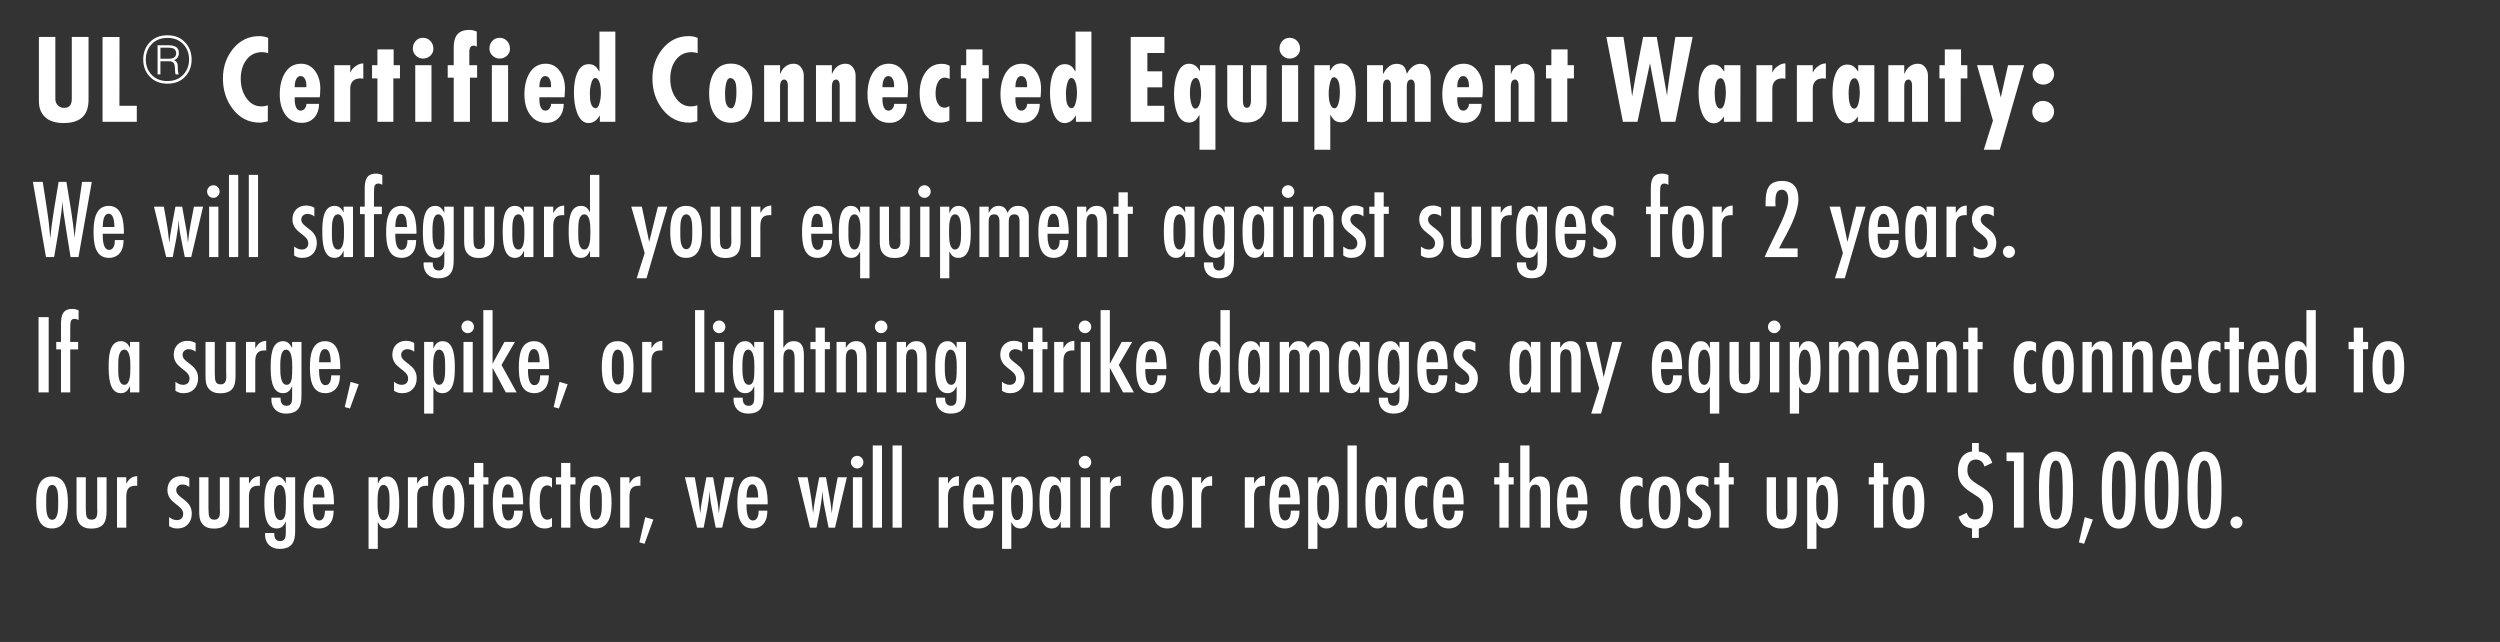
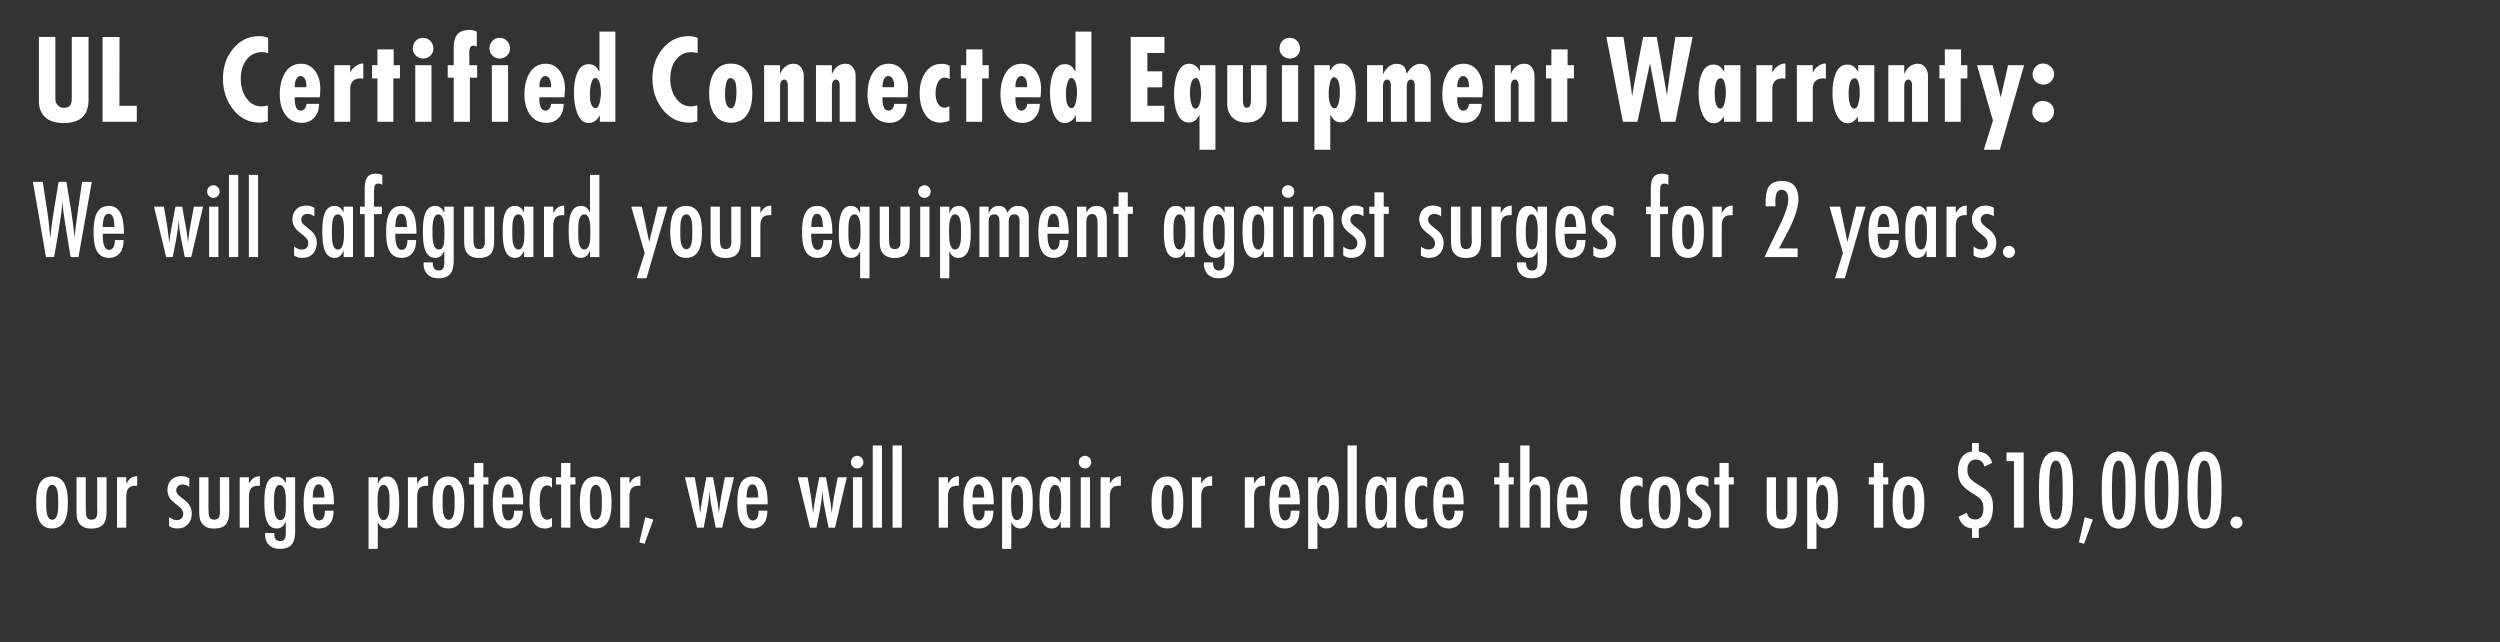
<svg xmlns="http://www.w3.org/2000/svg" version="1.1" x="0%" y="0%" width="100%" height="100%" viewBox="0 0 317.234 81.46" preserveAspectRatio="xMidYMid slice" overflow="visible" xml:space="preserve">
  <rect x="0" y="0" width="317.234" height="81.46" fill="#333333" stroke="none" />
  <clipPath id="clp_unq_id_1" fill="none">
    <path shape-rendering="crispEdges" stroke="#000000" d="M0,0h317.234v81.46H0z" />
  </clipPath>
  <g clip-path="url(#clp_unq_id_1)" fill="none">
    <path fill="#FFFFFF" d="M11.235,4.69H9.109v7.834c0,0.357-0.062,0.629-0.187,0.817c-0.16,0.232-0.432,0.348-0.816,0.348   c-0.303,0-0.559-0.109-0.769-0.328c-0.21-0.219-0.314-0.484-0.314-0.797V4.69H4.937v8.153c0,0.857,0.265,1.533,0.796,2.028   c0.53,0.495,1.312,0.743,2.347,0.743c1.141,0,1.974-0.29,2.5-0.87c0.437-0.482,0.655-1.187,0.655-2.115V4.69z M17.359,13.422   h-2.206l0.013-8.731h-2.153v10.764h4.346V13.422z" />
-     <path fill="#FFFFFF" d="M23.553,9.662c0.509-0.576,0.764-1.279,0.764-2.11s-0.257-1.536-0.772-2.118   c-0.567-0.638-1.333-0.958-2.3-0.958c-0.972,0-1.741,0.319-2.307,0.958c-0.509,0.576-0.764,1.282-0.764,2.118   c0,0.83,0.257,1.534,0.772,2.11c0.566,0.638,1.333,0.958,2.3,0.958C22.217,10.62,22.986,10.301,23.553,9.662z M19.18,9.428   c-0.452-0.509-0.678-1.134-0.678-1.876c0-0.742,0.229-1.37,0.686-1.884c0.509-0.571,1.195-0.856,2.058-0.856   c0.868,0,1.556,0.286,2.066,0.856c0.452,0.509,0.678,1.137,0.678,1.884c0,0.737-0.229,1.362-0.686,1.876   c-0.509,0.571-1.195,0.856-2.058,0.856C20.377,10.285,19.689,9.999,19.18,9.428z M22.633,9.295L22.58,9.043l-0.018-0.244V8.632   V8.465c0-0.093-0.009-0.186-0.027-0.279c-0.018-0.093-0.047-0.177-0.086-0.252l-0.152-0.182c-0.016-0.01-0.083-0.052-0.203-0.124   c0.203-0.083,0.355-0.2,0.456-0.348c0.101-0.149,0.152-0.338,0.152-0.568c0-0.376-0.146-0.642-0.437-0.798   c-0.213-0.115-0.517-0.172-0.912-0.172h-1.356v3.695h0.359v-1.66h0.979h0.155l0.214,0.016l0.19,0.07   c0.192,0.104,0.293,0.366,0.303,0.787s0.041,0.683,0.093,0.787h0.031h0.381L22.633,9.295z M22.047,7.329   c-0.151,0.084-0.37,0.125-0.657,0.125h-1.033V6.052h1.052c0.275,0,0.491,0.044,0.647,0.133c0.197,0.115,0.296,0.303,0.296,0.564   C22.352,7.021,22.25,7.214,22.047,7.329z" />
    <path fill="#FFFFFF" d="M34.027,4.799c-0.241-0.081-0.383-0.126-0.428-0.135c-0.214-0.054-0.446-0.081-0.695-0.081   c-1.364,0-2.487,0.553-3.37,1.658c-0.829,1.034-1.244,2.273-1.244,3.717c0,1.498,0.415,2.786,1.244,3.864   c0.891,1.159,2.028,1.738,3.41,1.738c0.169,0,0.341-0.018,0.515-0.053c0.174-0.036,0.35-0.076,0.528-0.12v-2.019   c-0.276,0.089-0.548,0.134-0.816,0.134c-0.802,0-1.453-0.374-1.952-1.121c-0.446-0.667-0.669-1.463-0.669-2.389   c0-0.979,0.245-1.786,0.735-2.422c0.49-0.636,1.15-0.954,1.979-0.954c0.214,0,0.468,0.04,0.762,0.12V4.799z M40.031,9.076   c-0.455-0.66-1.061-0.989-1.818-0.989c-0.927,0-1.631,0.423-2.113,1.27c-0.401,0.704-0.602,1.582-0.602,2.634   c0,1.007,0.223,1.841,0.669,2.5c0.499,0.731,1.208,1.096,2.126,1.096c0.695,0,1.244-0.245,1.645-0.735   c0.365-0.446,0.548-1.003,0.548-1.671h-1.605c0,0.223-0.069,0.421-0.207,0.595c-0.138,0.174-0.31,0.261-0.515,0.261   c-0.267,0-0.461-0.136-0.582-0.408c-0.12-0.272-0.181-0.595-0.181-0.969v-0.321h3.182c0.009-0.053,0.022-0.196,0.04-0.428   c0.018-0.232,0.027-0.455,0.027-0.669C40.646,10.396,40.441,9.674,40.031,9.076z M37.397,11.068v-0.147   c0-0.276,0.049-0.535,0.147-0.776c0.134-0.33,0.33-0.495,0.588-0.495c0.276,0,0.481,0.156,0.615,0.468   c0.089,0.214,0.134,0.464,0.134,0.749c0,0.125-0.005,0.192-0.014,0.201H37.397z M46.101,8.047c-0.342,0-0.665,0.116-0.97,0.348   c-0.18,0.125-0.319,0.25-0.418,0.374c-0.099,0.125-0.189,0.281-0.27,0.468V8.274h-2.019v7.18h2.019v-4.239   c0-0.383,0.109-0.691,0.326-0.923c0.217-0.232,0.553-0.348,1.006-0.348l0.326,0.04V8.047z M50.754,8.274h-0.802V6.268h-2.059v2.006   h-0.682v1.671h0.682v5.509h2.019V9.945h0.842V8.274z M54.618,5.199c-0.25-0.267-0.562-0.401-0.936-0.401   c-0.383,0-0.695,0.134-0.936,0.401c-0.241,0.267-0.361,0.588-0.361,0.963c0,0.348,0.129,0.646,0.388,0.896   c0.258,0.25,0.557,0.374,0.896,0.374c0.365,0,0.677-0.12,0.936-0.361c0.258-0.241,0.388-0.535,0.388-0.882   C54.993,5.796,54.868,5.466,54.618,5.199z M54.752,8.274h-2.059v7.18h2.059V8.274z M60.542,8.274h-0.989V6.522   c0-0.142,0.027-0.283,0.08-0.421c0.053-0.138,0.122-0.225,0.207-0.261l0.234-0.053c0.16,0,0.303,0.049,0.428,0.147V4.009   c-0.321-0.142-0.637-0.214-0.949-0.214c-0.749,0-1.284,0.227-1.605,0.682c-0.25,0.357-0.374,0.874-0.374,1.551v2.246h-0.762v1.578   h0.762v5.602h2.059V9.852h0.909V8.274z M64.339,5.199c-0.25-0.267-0.562-0.401-0.936-0.401c-0.383,0-0.695,0.134-0.936,0.401   c-0.241,0.267-0.361,0.588-0.361,0.963c0,0.348,0.129,0.646,0.388,0.896c0.258,0.25,0.557,0.374,0.896,0.374   c0.365,0,0.677-0.12,0.936-0.361c0.258-0.241,0.388-0.535,0.388-0.882C64.713,5.796,64.588,5.466,64.339,5.199z M64.473,8.274   h-2.059v7.18h2.059V8.274z M71.078,9.076c-0.455-0.66-1.061-0.989-1.818-0.989c-0.927,0-1.631,0.423-2.113,1.27   c-0.401,0.704-0.602,1.582-0.602,2.634c0,1.007,0.223,1.841,0.669,2.5c0.499,0.731,1.208,1.096,2.126,1.096   c0.695,0,1.244-0.245,1.645-0.735c0.365-0.446,0.548-1.003,0.548-1.671h-1.605c0,0.223-0.069,0.421-0.207,0.595   c-0.138,0.174-0.31,0.261-0.515,0.261c-0.267,0-0.461-0.136-0.582-0.408c-0.12-0.272-0.181-0.595-0.181-0.969v-0.321h3.182   c0.009-0.053,0.022-0.196,0.04-0.428c0.018-0.232,0.027-0.455,0.027-0.669C71.693,10.396,71.488,9.674,71.078,9.076z    M68.444,11.068v-0.147c0-0.276,0.049-0.535,0.147-0.776c0.134-0.33,0.33-0.495,0.588-0.495c0.276,0,0.481,0.156,0.615,0.468   c0.089,0.214,0.134,0.464,0.134,0.749c0,0.125-0.005,0.192-0.014,0.201H68.444z M78.084,4.009h-2.019V9.09   c-0.214-0.33-0.343-0.517-0.388-0.562c-0.25-0.258-0.571-0.388-0.963-0.388c-0.687,0-1.19,0.405-1.511,1.215   c-0.25,0.623-0.374,1.419-0.374,2.389c0,0.997,0.134,1.851,0.401,2.563c0.33,0.872,0.816,1.308,1.457,1.308   c0.312,0,0.597-0.097,0.856-0.29c0.205-0.158,0.397-0.391,0.575-0.699v0.829h1.966V4.009z M76.08,13.083   c-0.115,0.413-0.269,0.628-0.464,0.646c-0.309,0-0.525-0.217-0.649-0.653c-0.08-0.284-0.119-0.693-0.119-1.226   c0-0.444,0.062-0.882,0.185-1.312s0.287-0.646,0.49-0.646c0.256,0,0.45,0.218,0.583,0.653c0.097,0.32,0.146,0.733,0.146,1.239   C76.252,12.237,76.195,12.67,76.08,13.083z M88.527,4.799c-0.241-0.081-0.383-0.126-0.428-0.135   c-0.214-0.054-0.446-0.081-0.695-0.081c-1.364,0-2.487,0.553-3.37,1.658c-0.829,1.034-1.244,2.273-1.244,3.717   c0,1.498,0.415,2.786,1.244,3.864c0.891,1.159,2.028,1.738,3.41,1.738c0.169,0,0.341-0.018,0.515-0.053   c0.174-0.036,0.35-0.076,0.528-0.12v-2.019c-0.276,0.089-0.548,0.134-0.816,0.134c-0.802,0-1.453-0.374-1.952-1.121   c-0.446-0.667-0.669-1.463-0.669-2.389c0-0.979,0.245-1.786,0.735-2.422c0.49-0.636,1.15-0.954,1.979-0.954   c0.214,0,0.468,0.04,0.762,0.12V4.799z M94.905,9.25c-0.464-0.784-1.186-1.177-2.166-1.177c-0.963,0-1.685,0.401-2.166,1.203   c-0.392,0.66-0.588,1.516-0.588,2.567c0,1.043,0.196,1.89,0.588,2.541c0.472,0.793,1.199,1.19,2.179,1.19   c0.98,0,1.703-0.406,2.166-1.217c0.365-0.642,0.548-1.502,0.548-2.581C95.466,10.725,95.279,9.883,94.905,9.25z M93.298,13.074   c-0.127,0.481-0.309,0.704-0.545,0.669c-0.309-0.045-0.522-0.272-0.64-0.682c-0.073-0.258-0.109-0.646-0.109-1.163   c0-0.553,0.057-1.036,0.17-1.451c0.113-0.415,0.32-0.59,0.62-0.528c0.281,0.062,0.472,0.29,0.572,0.682   c0.054,0.223,0.082,0.597,0.082,1.123C93.447,12.241,93.397,12.691,93.298,13.074z M101.991,9.571c0-0.33-0.094-0.642-0.282-0.936   c-0.233-0.365-0.56-0.548-0.98-0.548c-0.555,0-1.016,0.223-1.383,0.669c-0.117,0.143-0.237,0.361-0.363,0.655V8.274h-2.019v7.18   h2.019v-4.533c0-0.223,0.039-0.412,0.119-0.568c0.079-0.156,0.211-0.243,0.396-0.261c0.149,0,0.266,0.067,0.35,0.201   c0.084,0.134,0.125,0.29,0.125,0.468v4.693h2.019V9.571z M108.57,9.571c0-0.33-0.094-0.642-0.282-0.936   c-0.233-0.365-0.56-0.548-0.98-0.548c-0.555,0-1.016,0.223-1.383,0.669c-0.117,0.143-0.237,0.361-0.363,0.655V8.274h-2.019v7.18   h2.019v-4.533c0-0.223,0.039-0.412,0.119-0.568c0.079-0.156,0.211-0.243,0.396-0.261c0.149,0,0.266,0.067,0.35,0.201   c0.084,0.134,0.125,0.29,0.125,0.468v4.693h2.019V9.571z M114.613,9.076c-0.455-0.66-1.061-0.989-1.818-0.989   c-0.927,0-1.631,0.423-2.113,1.27c-0.401,0.704-0.602,1.582-0.602,2.634c0,1.007,0.223,1.841,0.669,2.5   c0.499,0.731,1.208,1.096,2.126,1.096c0.695,0,1.244-0.245,1.645-0.735c0.365-0.446,0.548-1.003,0.548-1.671h-1.605   c0,0.223-0.069,0.421-0.207,0.595c-0.138,0.174-0.31,0.261-0.515,0.261c-0.267,0-0.461-0.136-0.582-0.408   c-0.12-0.272-0.181-0.595-0.181-0.969v-0.321h3.182c0.009-0.053,0.022-0.196,0.04-0.428c0.018-0.232,0.027-0.455,0.027-0.669   C115.228,10.396,115.023,9.674,114.613,9.076z M111.979,11.068v-0.147c0-0.276,0.049-0.535,0.147-0.776   c0.134-0.33,0.33-0.495,0.588-0.495c0.276,0,0.481,0.156,0.615,0.468c0.089,0.214,0.134,0.464,0.134,0.749   c0,0.125-0.005,0.192-0.014,0.201H111.979z M120.51,8.341c-0.223-0.098-0.399-0.163-0.528-0.194   c-0.129-0.031-0.296-0.047-0.501-0.047c-0.9,0-1.605,0.397-2.113,1.19c-0.446,0.695-0.669,1.547-0.669,2.554   c0,0.998,0.201,1.841,0.602,2.527c0.463,0.793,1.137,1.19,2.019,1.19c0.392,0,0.776-0.085,1.15-0.254v-1.845   c-0.205,0.134-0.406,0.201-0.602,0.201c-0.392,0-0.691-0.196-0.896-0.588c-0.169-0.321-0.254-0.726-0.254-1.217   c0-0.517,0.085-0.963,0.254-1.337c0.205-0.446,0.508-0.669,0.909-0.669c0.223,0,0.432,0.062,0.628,0.187V8.341z M125.47,8.274   h-0.802V6.268h-2.059v2.006h-0.682v1.671h0.682v5.509h2.019V9.945h0.842V8.274z M131.487,9.076   c-0.455-0.66-1.061-0.989-1.818-0.989c-0.927,0-1.631,0.423-2.113,1.27c-0.401,0.704-0.602,1.582-0.602,2.634   c0,1.007,0.223,1.841,0.669,2.5c0.499,0.731,1.208,1.096,2.126,1.096c0.695,0,1.243-0.245,1.645-0.735   c0.365-0.446,0.548-1.003,0.548-1.671h-1.605c0,0.223-0.069,0.421-0.207,0.595c-0.138,0.174-0.31,0.261-0.515,0.261   c-0.267,0-0.461-0.136-0.582-0.408c-0.12-0.272-0.181-0.595-0.181-0.969v-0.321h3.182c0.009-0.053,0.022-0.196,0.04-0.428   c0.018-0.232,0.027-0.455,0.027-0.669C132.102,10.396,131.897,9.674,131.487,9.076z M128.853,11.068v-0.147   c0-0.276,0.049-0.535,0.147-0.776c0.134-0.33,0.33-0.495,0.588-0.495c0.276,0,0.481,0.156,0.615,0.468   c0.089,0.214,0.134,0.464,0.134,0.749c0,0.125-0.005,0.192-0.014,0.201H128.853z M138.494,4.009h-2.019V9.09   c-0.214-0.33-0.343-0.517-0.388-0.562c-0.25-0.258-0.571-0.388-0.963-0.388c-0.687,0-1.19,0.405-1.511,1.215   c-0.25,0.623-0.374,1.419-0.374,2.389c0,0.997,0.134,1.851,0.401,2.563c0.33,0.872,0.816,1.308,1.457,1.308   c0.312,0,0.597-0.097,0.856-0.29c0.205-0.158,0.397-0.391,0.575-0.699v0.829h1.966V4.009z M136.49,13.083   c-0.115,0.413-0.269,0.628-0.464,0.646c-0.309,0-0.525-0.217-0.649-0.653c-0.08-0.284-0.119-0.693-0.119-1.226   c0-0.444,0.062-0.882,0.185-1.312c0.124-0.431,0.287-0.646,0.49-0.646c0.256,0,0.45,0.218,0.583,0.653   c0.097,0.32,0.146,0.733,0.146,1.239C136.662,12.237,136.604,12.67,136.49,13.083z M147.76,4.69h-4.279v10.764h4.252v-2.032h-2.139   v-2.34h1.885V9.049h-1.885V6.723h2.166V4.69z M154.231,8.274h-1.966v0.776c-0.178-0.289-0.299-0.465-0.361-0.529   c-0.285-0.289-0.628-0.434-1.03-0.434c-0.651,0-1.146,0.432-1.484,1.297c-0.276,0.704-0.415,1.551-0.415,2.541   c0,0.963,0.129,1.765,0.386,2.407c0.328,0.811,0.826,1.217,1.492,1.217c0.302,0,0.568-0.085,0.799-0.254   c0.142-0.107,0.328-0.348,0.559-0.722v4.426h2.019V8.274z M152.252,13.13c-0.134,0.435-0.33,0.653-0.588,0.653   c-0.214,0-0.379-0.209-0.495-0.626c-0.116-0.417-0.174-0.862-0.174-1.333c0-0.506,0.049-0.928,0.147-1.266   c0.134-0.444,0.348-0.666,0.642-0.666c0.205,0.018,0.361,0.236,0.468,0.653c0.107,0.417,0.16,0.866,0.16,1.346   C152.413,12.37,152.359,12.784,152.252,13.13z M160.716,8.274h-1.979v4.586c0,0.205-0.042,0.392-0.127,0.562   c-0.085,0.169-0.212,0.254-0.381,0.254c-0.196,0-0.33-0.082-0.401-0.247c-0.071-0.165-0.107-0.368-0.107-0.608V8.274h-1.992v4.88   c0,0.704,0.201,1.27,0.602,1.698c0.437,0.464,1.047,0.695,1.832,0.695c0.802,0,1.428-0.234,1.879-0.702   c0.45-0.468,0.675-1.063,0.675-1.785V8.274z M164.594,5.199c-0.25-0.267-0.562-0.401-0.936-0.401c-0.383,0-0.695,0.134-0.936,0.401   s-0.361,0.588-0.361,0.963c0,0.348,0.129,0.646,0.388,0.896c0.258,0.25,0.557,0.374,0.896,0.374c0.365,0,0.677-0.12,0.936-0.361   c0.258-0.241,0.388-0.535,0.388-0.882C164.968,5.796,164.843,5.466,164.594,5.199z M164.727,8.274h-2.059v7.18h2.059V8.274z    M171.64,9.237c-0.321-0.793-0.82-1.19-1.498-1.19c-0.401,0-0.744,0.147-1.03,0.441c-0.062,0.071-0.183,0.245-0.361,0.521V8.274   h-1.966v10.724h2.019v-4.453c0.223,0.383,0.41,0.628,0.562,0.735c0.214,0.16,0.477,0.241,0.789,0.241   c0.677,0,1.181-0.41,1.511-1.23c0.249-0.633,0.374-1.435,0.374-2.407C172.041,10.779,171.908,9.896,171.64,9.237z M169.848,13.114   c-0.116,0.419-0.281,0.628-0.495,0.628c-0.267,0-0.468-0.218-0.602-0.655c-0.098-0.321-0.147-0.735-0.147-1.244   c0-0.472,0.058-0.931,0.174-1.377c0.116-0.446,0.267-0.669,0.455-0.669c0.241,0,0.432,0.149,0.575,0.448   c0.142,0.299,0.214,0.809,0.214,1.531C170.022,12.25,169.964,12.695,169.848,13.114z M181.548,9.865   c0-0.508-0.099-0.918-0.297-1.23c-0.225-0.356-0.562-0.535-1.012-0.535c-0.477,0-0.908,0.214-1.295,0.642   c-0.126,0.134-0.27,0.343-0.432,0.628c-0.071-0.419-0.183-0.717-0.334-0.896c-0.205-0.249-0.526-0.374-0.963-0.374   c-0.481,0-0.914,0.219-1.297,0.655c-0.125,0.143-0.267,0.361-0.428,0.655V8.274h-2.019v7.18h2.019v-4.533   c0-0.223,0.04-0.412,0.12-0.568c0.08-0.156,0.214-0.243,0.401-0.261c0.151,0,0.27,0.067,0.354,0.201   c0.085,0.134,0.127,0.29,0.127,0.468v4.693h2.019v-4.533c0-0.223,0.04-0.412,0.12-0.568c0.08-0.156,0.214-0.243,0.401-0.261   c0.16,0,0.283,0.067,0.368,0.201c0.085,0.134,0.127,0.29,0.127,0.468v4.693h2.019V9.865z M187.552,9.076   c-0.455-0.66-1.061-0.989-1.818-0.989c-0.927,0-1.631,0.423-2.113,1.27c-0.401,0.704-0.602,1.582-0.602,2.634   c0,1.007,0.223,1.841,0.669,2.5c0.499,0.731,1.208,1.096,2.126,1.096c0.695,0,1.244-0.245,1.645-0.735   c0.365-0.446,0.548-1.003,0.548-1.671h-1.605c0,0.223-0.069,0.421-0.207,0.595c-0.138,0.174-0.31,0.261-0.515,0.261   c-0.267,0-0.461-0.136-0.582-0.408c-0.12-0.272-0.181-0.595-0.181-0.969v-0.321h3.182c0.009-0.053,0.022-0.196,0.04-0.428   c0.018-0.232,0.027-0.455,0.027-0.669C188.167,10.396,187.962,9.674,187.552,9.076z M184.918,11.068v-0.147   c0-0.276,0.049-0.535,0.147-0.776c0.134-0.33,0.33-0.495,0.588-0.495c0.276,0,0.481,0.156,0.615,0.468   c0.089,0.214,0.134,0.464,0.134,0.749c0,0.125-0.005,0.192-0.014,0.201H184.918z M194.718,9.571c0-0.33-0.094-0.642-0.282-0.936   c-0.233-0.365-0.56-0.548-0.98-0.548c-0.555,0-1.016,0.223-1.383,0.669c-0.117,0.143-0.237,0.361-0.363,0.655V8.274h-2.019v7.18   h2.019v-4.533c0-0.223,0.039-0.412,0.119-0.568c0.079-0.156,0.211-0.243,0.396-0.261c0.149,0,0.266,0.067,0.35,0.201   s0.125,0.29,0.125,0.468v4.693h2.019V9.571z M199.719,8.274h-0.802V6.268h-2.059v2.006h-0.682v1.671h0.682v5.509h2.019V9.945h0.842   V8.274z M212.595,4.69c-0.009,0-0.103,0.602-0.281,1.805c-0.223,1.489-0.392,2.639-0.508,3.45   c-0.178,1.257-0.267,1.988-0.267,2.193l-1.31-7.448h-1.725c-0.009,0-0.12,0.566-0.334,1.698c-0.25,1.31-0.464,2.438-0.642,3.383   c-0.223,1.221-0.366,2.046-0.428,2.474c0-0.169-0.094-0.905-0.281-2.206c-0.187-1.301-0.366-2.487-0.535-3.557   c-0.098-0.597-0.192-1.194-0.281-1.792h-2.166l2.1,10.764h1.846l1.592-7.433l1.403,7.433l1.818,0l2.192-10.764H212.595z    M220.845,8.274h-2.046V9.09c-0.223-0.321-0.406-0.535-0.548-0.642c-0.223-0.169-0.508-0.254-0.856-0.254   c-0.669,0-1.163,0.406-1.484,1.217c-0.25,0.624-0.374,1.422-0.374,2.393c0,0.989,0.142,1.836,0.428,2.541   c0.348,0.865,0.851,1.297,1.511,1.297c0.276,0,0.526-0.085,0.749-0.254c0.151-0.116,0.33-0.316,0.535-0.602v0.669h2.086V8.274z    M218.826,13.128c-0.116,0.437-0.29,0.655-0.521,0.655c-0.267,0-0.464-0.223-0.588-0.669c-0.089-0.321-0.134-0.744-0.134-1.27   c0-0.508,0.056-0.954,0.167-1.337c0.111-0.383,0.314-0.575,0.608-0.575c0.223,0,0.392,0.21,0.508,0.628   c0.089,0.33,0.134,0.722,0.134,1.177C219,12.227,218.942,12.691,218.826,13.128z M226.554,8.047c-0.342,0-0.665,0.116-0.97,0.348   c-0.18,0.125-0.319,0.25-0.418,0.374c-0.099,0.125-0.189,0.281-0.27,0.468V8.274h-2.019v7.18h2.019v-4.239   c0-0.383,0.109-0.691,0.326-0.923c0.217-0.232,0.553-0.348,1.006-0.348l0.326,0.04V8.047z M231.689,8.047   c-0.342,0-0.665,0.116-0.97,0.348c-0.18,0.125-0.319,0.25-0.418,0.374c-0.099,0.125-0.189,0.281-0.27,0.468V8.274h-2.019v7.18   h2.019v-4.239c0-0.383,0.109-0.691,0.326-0.923c0.217-0.232,0.553-0.348,1.006-0.348l0.326,0.04V8.047z M237.839,8.274h-2.046V9.09   c-0.223-0.321-0.406-0.535-0.548-0.642c-0.223-0.169-0.508-0.254-0.856-0.254c-0.669,0-1.163,0.406-1.484,1.217   c-0.25,0.624-0.374,1.422-0.374,2.393c0,0.989,0.142,1.836,0.428,2.541c0.348,0.865,0.851,1.297,1.511,1.297   c0.276,0,0.526-0.085,0.749-0.254c0.151-0.116,0.33-0.316,0.535-0.602v0.669h2.086V8.274z M235.82,13.128   c-0.116,0.437-0.29,0.655-0.521,0.655c-0.267,0-0.464-0.223-0.588-0.669c-0.089-0.321-0.134-0.744-0.134-1.27   c0-0.508,0.056-0.954,0.167-1.337c0.111-0.383,0.314-0.575,0.608-0.575c0.223,0,0.392,0.21,0.508,0.628   c0.089,0.33,0.134,0.722,0.134,1.177C235.994,12.227,235.936,12.691,235.82,13.128z M244.645,9.571c0-0.33-0.094-0.642-0.282-0.936   c-0.233-0.365-0.56-0.548-0.98-0.548c-0.555,0-1.016,0.223-1.383,0.669c-0.117,0.143-0.237,0.361-0.363,0.655V8.274h-2.019v7.18   h2.019v-4.533c0-0.223,0.039-0.412,0.119-0.568c0.079-0.156,0.211-0.243,0.396-0.261c0.149,0,0.266,0.067,0.35,0.201   s0.125,0.29,0.125,0.468v4.693h2.019V9.571z M249.646,8.274h-0.802V6.268h-2.059v2.006h-0.682v1.671h0.682v5.509h2.019V9.945h0.842   V8.274z M254.807,8.274l-0.923,4.092l-1.03-4.092h-1.979l2.019,7.029l-1.163,3.695h2.032l3.089-10.724H254.807z M260.229,8.454   c-0.281-0.263-0.617-0.394-1.01-0.394c-0.357,0-0.662,0.136-0.916,0.408c-0.254,0.272-0.381,0.591-0.381,0.956   c0,0.374,0.134,0.687,0.401,0.936c0.267,0.25,0.588,0.374,0.963,0.374s0.695-0.129,0.963-0.388   c0.267-0.258,0.401-0.566,0.401-0.923C260.65,9.041,260.51,8.717,260.229,8.454z M260.249,13.194   c-0.267-0.258-0.611-0.388-1.03-0.388c-0.374,0-0.691,0.134-0.949,0.401c-0.259,0.267-0.388,0.588-0.388,0.963   c0,0.383,0.138,0.709,0.414,0.976c0.276,0.267,0.606,0.401,0.989,0.401c0.374,0,0.695-0.138,0.963-0.415   c0.267-0.276,0.401-0.602,0.401-0.976C260.65,13.774,260.516,13.453,260.249,13.194z" />
    <path fill="#FFFFFF" d="M11.647,23.076h-1.231c-0.272,1.904-0.573,3.807-0.802,5.725c-0.057,0.458-0.115,0.93-0.143,1.388   c-0.229-2.39-0.658-4.752-1.045-7.113H7.439c-0.386,2.39-0.844,4.766-1.059,7.185c-0.072-0.701-0.115-1.388-0.2-2.09   c-0.215-1.703-0.501-3.392-0.759-5.095H4.176l1.66,9.547h1.031c0.329-1.918,0.673-3.836,0.93-5.754   c0.057-0.444,0.086-0.887,0.115-1.331c0.043,0.429,0.072,0.859,0.129,1.288c0.043,0.315,0.1,0.644,0.143,0.959   c0.243,1.617,0.515,3.22,0.773,4.838h1.002z M15.723,29.66c0-1.331-0.115-3.535-1.918-3.535c-1.775,0-1.932,1.989-1.932,3.321   c0,1.374,0.157,3.278,1.961,3.278c0.701,0,1.302-0.344,1.603-0.973c0.2-0.415,0.229-0.83,0.243-1.288h-1.102   c0,0.472-0.1,1.245-0.73,1.245c-0.816,0-0.816-1.489-0.816-2.047z M13.033,28.801c0.029-0.487,0.043-1.675,0.744-1.675   c0.716,0,0.716,1.174,0.744,1.675z M25.767,26.225h-1.159c-0.286,1.531-0.63,3.049-0.759,4.594   c-0.057-0.501-0.086-1.002-0.172-1.489c-0.186-1.031-0.386-2.075-0.558-3.106h-0.859c-0.172,0.945-0.358,1.904-0.53,2.848   c-0.1,0.573-0.2,1.159-0.243,1.746c-0.072-0.615-0.143-1.245-0.229-1.861c-0.129-0.916-0.315-1.818-0.472-2.734h-1.245l1.546,6.398   h0.83c0.301-1.56,0.658-3.106,0.759-4.695c0.029,0.315,0.043,0.644,0.072,0.959c0.043,0.444,0.129,0.873,0.215,1.302l0.487,2.433   h0.816z M27.869,24.307c0-0.429-0.358-0.802-0.787-0.802c-0.444,0-0.802,0.358-0.802,0.802s0.358,0.802,0.802,0.802   C27.511,25.108,27.869,24.736,27.869,24.307z M27.711,32.623v-6.398h-1.174v6.398z M30.229,32.623V22.189h-1.174v10.434z    M32.747,32.623V22.189h-1.174v10.434z M39.887,26.354c-0.344-0.186-0.658-0.272-1.059-0.272c-1.031,0-1.718,0.73-1.718,1.746   c0,1.746,2.004,1.875,2.004,3.034c0,0.515-0.315,0.802-0.816,0.802c-0.386,0-0.673-0.157-0.973-0.386v1.145   c0.386,0.229,0.601,0.301,1.045,0.301c1.131,0,1.832-0.773,1.832-1.889c0-1.818-1.975-1.932-1.975-2.977   c0-0.415,0.358-0.716,0.759-0.716c0.329,0,0.644,0.115,0.902,0.315z M44.794,32.623v-6.398h-1.188v0.73   c-0.258-0.501-0.573-0.83-1.159-0.83c-1.517,0-1.546,2.147-1.546,3.22c0,1.059,0.014,3.378,1.531,3.378   c0.658,0,0.93-0.372,1.174-0.916v0.816z M43.649,29.774c0,0.501-0.029,1.889-0.759,1.889c-0.744,0-0.773-1.288-0.773-1.803v-0.873   c0-0.515,0.029-1.789,0.773-1.789c0.73,0,0.759,1.388,0.759,1.889z M48.514,22.203c-0.286-0.115-0.487-0.172-0.802-0.172   c-1.288,0-1.431,0.945-1.431,1.989v2.204H45.68v0.945h0.601v5.453h1.174v-5.453h1.002v-0.945h-1.002V24.55   c0-0.157,0.014-0.315,0.014-0.472c0.014-0.401,0.043-0.787,0.544-0.787c0.186,0,0.344,0.072,0.501,0.157z M52.849,29.66   c0-1.331-0.115-3.535-1.918-3.535c-1.775,0-1.932,1.989-1.932,3.321c0,1.374,0.157,3.278,1.961,3.278   c0.701,0,1.302-0.344,1.603-0.973c0.2-0.415,0.229-0.83,0.243-1.288h-1.102c0,0.472-0.1,1.245-0.73,1.245   c-0.816,0-0.816-1.489-0.816-2.047z M50.158,28.801c0.029-0.487,0.043-1.675,0.744-1.675c0.716,0,0.716,1.174,0.744,1.675z    M57.57,26.225h-1.188v0.773c-0.272-0.501-0.544-0.873-1.159-0.873c-1.546,0-1.56,2.218-1.56,3.321c0,1.073,0.029,3.278,1.56,3.278   c0.615,0,0.93-0.358,1.159-0.887v1.374c0,0.53-0.029,1.116-0.716,1.116c-0.63,0-0.759-0.501-0.759-1.031h-1.145l-0.014,0.215   c0,1.088,0.73,1.803,1.818,1.803c1.56,0,2.004-0.816,2.004-2.261z M56.397,29.345c0,0.329,0,0.644-0.014,0.973   c-0.029,0.472-0.057,1.345-0.701,1.345c-0.787,0-0.802-1.489-0.802-2.018c0-0.558-0.086-2.447,0.73-2.447   C56.397,27.198,56.397,28.801,56.397,29.345z M62.706,26.225h-1.188v3.836c0,0.601,0.172,1.546-0.716,1.546   c-0.687,0-0.701-0.573-0.716-1.102c0-0.143-0.014-0.301-0.014-0.444v-3.836h-1.174v4.322c0,0.53,0.029,1.116,0.358,1.546   c0.372,0.487,0.902,0.644,1.489,0.644c1.531,0,1.961-0.773,1.961-2.19z M67.685,32.623v-6.398h-1.188v0.73   c-0.258-0.501-0.573-0.83-1.159-0.83c-1.517,0-1.546,2.147-1.546,3.22c0,1.059,0.014,3.378,1.531,3.378   c0.658,0,0.93-0.372,1.174-0.916v0.816z M66.54,29.774c0,0.501-0.029,1.889-0.759,1.889c-0.744,0-0.773-1.288-0.773-1.803v-0.873   c0-0.515,0.029-1.789,0.773-1.789c0.73,0,0.759,1.388,0.759,1.889z M71.591,26.082c-0.716,0.043-1.031,0.344-1.388,0.945v-0.802   h-1.174v6.398h1.174v-3.879c0-0.859,0.2-1.446,1.174-1.446l0.215,0.014z M76.055,32.623V22.189h-1.188v4.766   c-0.258-0.515-0.544-0.83-1.145-0.83c-1.531,0-1.56,2.133-1.56,3.22c0,1.059,0.014,3.378,1.531,3.378   c0.658,0,0.93-0.372,1.174-0.916v0.816z M74.91,29.774c0,0.501-0.029,1.889-0.759,1.889c-0.744,0-0.773-1.288-0.773-1.803v-0.873   c0-0.515,0.029-1.789,0.773-1.789c0.73,0,0.759,1.388,0.759,1.889z M84.682,26.225h-1.202l-1.102,4.466l-0.93-4.466h-1.345   l1.703,5.883l-1.016,3.206h1.245z M89.074,29.431c0-1.388-0.2-3.306-2.018-3.306s-2.004,1.918-2.004,3.306s0.2,3.292,2.004,3.292   C88.874,32.723,89.074,30.819,89.074,29.431z M87.843,29.803c0,0.515-0.014,1.818-0.759,1.818s-0.759-1.317-0.759-1.832v-0.773   c0-0.515,0.014-1.818,0.759-1.818s0.759,1.317,0.759,1.832z M93.981,26.225h-1.188v3.836c0,0.601,0.172,1.546-0.716,1.546   c-0.687,0-0.701-0.573-0.716-1.102c0-0.143-0.014-0.301-0.014-0.444v-3.836h-1.174v4.322c0,0.53,0.029,1.116,0.358,1.546   c0.372,0.487,0.902,0.644,1.489,0.644c1.531,0,1.961-0.773,1.961-2.19z M97.872,26.082c-0.716,0.043-1.031,0.344-1.388,0.945   v-0.802H95.31v6.398h1.174v-3.879c0-0.859,0.2-1.446,1.174-1.446l0.215,0.014z M105.626,29.66c0-1.331-0.115-3.535-1.918-3.535   c-1.775,0-1.932,1.989-1.932,3.321c0,1.374,0.157,3.278,1.961,3.278c0.701,0,1.302-0.344,1.603-0.973   c0.2-0.415,0.229-0.83,0.243-1.288h-1.102c0,0.472-0.1,1.245-0.73,1.245c-0.816,0-0.816-1.489-0.816-2.047z M102.936,28.801   c0.029-0.487,0.043-1.675,0.744-1.675c0.716,0,0.716,1.174,0.744,1.675z M110.333,35.313v-9.089h-1.188v0.83   c-0.243-0.544-0.515-0.93-1.174-0.93c-1.517,0-1.531,2.319-1.531,3.378c0,1.088,0.029,3.22,1.56,3.22   c0.601,0,0.887-0.301,1.145-0.816v3.406z M109.188,29.774c0,0.501-0.029,1.889-0.759,1.889c-0.744,0-0.773-1.288-0.773-1.803   v-0.873c0-0.515,0.029-1.789,0.773-1.789c0.73,0,0.759,1.388,0.759,1.889z M115.441,26.225h-1.188v3.836   c0,0.601,0.172,1.546-0.716,1.546c-0.687,0-0.701-0.573-0.716-1.102c0-0.143-0.014-0.301-0.014-0.444v-3.836h-1.174v4.322   c0,0.53,0.029,1.116,0.358,1.546c0.372,0.487,0.902,0.644,1.489,0.644c1.531,0,1.961-0.773,1.961-2.19z M118.101,24.307   c0-0.429-0.358-0.802-0.787-0.802c-0.444,0-0.802,0.358-0.802,0.802s0.358,0.802,0.802,0.802   C117.743,25.108,118.101,24.736,118.101,24.307z M117.944,32.623v-6.398h-1.174v6.398z M120.462,26.225h-1.174v9.089h1.174v-3.406   c0.258,0.501,0.544,0.816,1.145,0.816c1.546,0,1.574-2.118,1.574-3.22c0-1.059-0.014-3.378-1.531-3.378   c-0.658,0-0.945,0.386-1.188,0.93z M121.95,29.86c0,0.515-0.029,1.803-0.773,1.803c-0.716,0-0.744-1.403-0.744-1.904v-0.658   c0-0.501,0.029-1.904,0.744-1.904c0.744,0,0.773,1.274,0.773,1.789z M130.55,32.623v-5.095c0-0.887-0.472-1.403-1.374-1.403   c-0.687,0-1.031,0.315-1.331,0.887c-0.215-0.601-0.501-0.887-1.145-0.887s-0.945,0.358-1.245,0.887v-0.787h-1.174v6.398h1.174   v-4.208c0-0.558-0.029-1.217,0.701-1.217c0.701,0,0.673,0.701,0.673,1.217v4.208h1.174v-4.208c0-0.558-0.029-1.217,0.716-1.217   c0.701,0,0.658,0.701,0.658,1.217v4.208z M135.614,29.66c0-1.331-0.115-3.535-1.918-3.535c-1.775,0-1.932,1.989-1.932,3.321   c0,1.374,0.157,3.278,1.961,3.278c0.701,0,1.302-0.344,1.603-0.973c0.2-0.415,0.229-0.83,0.243-1.288h-1.102   c0,0.472-0.1,1.245-0.73,1.245c-0.816,0-0.816-1.489-0.816-2.047z M132.923,28.801c0.029-0.487,0.043-1.675,0.744-1.675   c0.716,0,0.716,1.174,0.744,1.675z M140.449,32.623v-4.723c0-0.902-0.186-1.775-1.288-1.775c-0.658,0-0.988,0.315-1.317,0.844   v-0.744h-1.174v6.398h1.174v-4.136c0-0.544,0-1.331,0.744-1.331c0.658,0,0.673,0.701,0.687,1.317v4.151z M143.753,27.141v-0.916   h-0.644v-1.818h-1.174v1.818h-0.658v0.916h0.658v5.482h1.174v-5.482z M151.58,32.623v-6.398h-1.188v0.73   c-0.258-0.501-0.573-0.83-1.159-0.83c-1.517,0-1.546,2.147-1.546,3.22c0,1.059,0.014,3.378,1.531,3.378   c0.658,0,0.93-0.372,1.174-0.916v0.816z M150.435,29.774c0,0.501-0.029,1.889-0.759,1.889c-0.744,0-0.773-1.288-0.773-1.803v-0.873   c0-0.515,0.029-1.789,0.773-1.789c0.73,0,0.759,1.388,0.759,1.889z M156.587,26.225h-1.188v0.773   c-0.272-0.501-0.544-0.873-1.159-0.873c-1.546,0-1.56,2.218-1.56,3.321c0,1.073,0.029,3.278,1.56,3.278   c0.615,0,0.93-0.358,1.159-0.887v1.374c0,0.53-0.029,1.116-0.716,1.116c-0.63,0-0.759-0.501-0.759-1.031h-1.145l-0.014,0.215   c0,1.088,0.73,1.803,1.818,1.803c1.56,0,2.004-0.816,2.004-2.261z M155.414,29.345c0,0.329,0,0.644-0.014,0.973   c-0.029,0.472-0.057,1.345-0.701,1.345c-0.787,0-0.802-1.489-0.802-2.018c0-0.558-0.086-2.447,0.73-2.447   C155.414,27.198,155.414,28.801,155.414,29.345z M161.566,32.623v-6.398h-1.188v0.73c-0.258-0.501-0.573-0.83-1.159-0.83   c-1.517,0-1.546,2.147-1.546,3.22c0,1.059,0.014,3.378,1.531,3.378c0.658,0,0.93-0.372,1.174-0.916v0.816z M160.421,29.774   c0,0.501-0.029,1.889-0.759,1.889c-0.744,0-0.773-1.288-0.773-1.803v-0.873c0-0.515,0.029-1.789,0.773-1.789   c0.73,0,0.759,1.388,0.759,1.889z M164.241,24.307c0-0.429-0.358-0.802-0.787-0.802c-0.444,0-0.802,0.358-0.802,0.802   s0.358,0.802,0.802,0.802C163.883,25.108,164.241,24.736,164.241,24.307z M164.083,32.623v-6.398h-1.174v6.398z M169.206,32.623   v-4.723c0-0.902-0.186-1.775-1.288-1.775c-0.658,0-0.988,0.315-1.317,0.844v-0.744h-1.174v6.398h1.174v-4.136   c0-0.544,0-1.331,0.744-1.331c0.658,0,0.673,0.701,0.687,1.317v4.151z M173.011,26.354c-0.344-0.186-0.658-0.272-1.059-0.272   c-1.031,0-1.718,0.73-1.718,1.746c0,1.746,2.004,1.875,2.004,3.034c0,0.515-0.315,0.802-0.816,0.802   c-0.386,0-0.673-0.157-0.973-0.386v1.145c0.386,0.229,0.601,0.301,1.045,0.301c1.131,0,1.832-0.773,1.832-1.889   c0-1.818-1.975-1.932-1.975-2.977c0-0.415,0.358-0.716,0.759-0.716c0.329,0,0.644,0.115,0.902,0.315z M176.23,27.141v-0.916h-0.644   v-1.818h-1.174v1.818h-0.658v0.916h0.658v5.482h1.174v-5.482z M182.868,26.354c-0.344-0.186-0.658-0.272-1.059-0.272   c-1.031,0-1.718,0.73-1.718,1.746c0,1.746,2.004,1.875,2.004,3.034c0,0.515-0.315,0.802-0.816,0.802   c-0.386,0-0.673-0.157-0.973-0.386v1.145c0.386,0.229,0.601,0.301,1.045,0.301c1.131,0,1.832-0.773,1.832-1.889   c0-1.818-1.975-1.932-1.975-2.977c0-0.415,0.358-0.716,0.759-0.716c0.329,0,0.644,0.115,0.902,0.315z M187.933,26.225h-1.188v3.836   c0,0.601,0.172,1.546-0.716,1.546c-0.687,0-0.701-0.573-0.716-1.102c0-0.143-0.014-0.301-0.014-0.444v-3.836h-1.174v4.322   c0,0.53,0.029,1.116,0.358,1.546c0.372,0.487,0.902,0.644,1.489,0.644c1.531,0,1.961-0.773,1.961-2.19z M191.824,26.082   c-0.716,0.043-1.031,0.344-1.388,0.945v-0.802h-1.174v6.398h1.174v-3.879c0-0.859,0.2-1.446,1.174-1.446l0.215,0.014z    M196.303,26.225h-1.188v0.773c-0.272-0.501-0.544-0.873-1.159-0.873c-1.546,0-1.56,2.218-1.56,3.321   c0,1.073,0.029,3.278,1.56,3.278c0.615,0,0.93-0.358,1.159-0.887v1.374c0,0.53-0.029,1.116-0.716,1.116   c-0.63,0-0.759-0.501-0.759-1.031h-1.145l-0.014,0.215c0,1.088,0.73,1.803,1.818,1.803c1.56,0,2.004-0.816,2.004-2.261z    M195.129,29.345c0,0.329,0,0.644-0.014,0.973c-0.029,0.472-0.057,1.345-0.701,1.345c-0.787,0-0.802-1.489-0.802-2.018   c0-0.558-0.086-2.447,0.73-2.447C195.129,27.198,195.129,28.801,195.129,29.345z M201.224,29.66c0-1.331-0.115-3.535-1.918-3.535   c-1.775,0-1.932,1.989-1.932,3.321c0,1.374,0.157,3.278,1.961,3.278c0.701,0,1.302-0.344,1.603-0.973   c0.2-0.415,0.229-0.83,0.243-1.288h-1.102c0,0.472-0.1,1.245-0.73,1.245c-0.816,0-0.816-1.489-0.816-2.047z M198.534,28.801   c0.029-0.487,0.043-1.675,0.744-1.675c0.716,0,0.716,1.174,0.744,1.675z M204.743,26.354c-0.344-0.186-0.658-0.272-1.059-0.272   c-1.031,0-1.718,0.73-1.718,1.746c0,1.746,2.004,1.875,2.004,3.034c0,0.515-0.315,0.802-0.816,0.802   c-0.386,0-0.673-0.157-0.973-0.386v1.145c0.386,0.229,0.601,0.301,1.045,0.301c1.131,0,1.832-0.773,1.832-1.889   c0-1.818-1.975-1.932-1.975-2.977c0-0.415,0.358-0.716,0.759-0.716c0.329,0,0.644,0.115,0.902,0.315z M211.71,22.203   c-0.286-0.115-0.487-0.172-0.802-0.172c-1.288,0-1.431,0.945-1.431,1.989v2.204h-0.601v0.945h0.601v5.453h1.174v-5.453h1.002   v-0.945h-1.002V24.55c0-0.157,0.014-0.315,0.014-0.472c0.014-0.401,0.043-0.787,0.544-0.787c0.186,0,0.344,0.072,0.501,0.157z    M216.204,29.431c0-1.388-0.2-3.306-2.018-3.306s-2.004,1.918-2.004,3.306s0.2,3.292,2.004,3.292   C216.003,32.723,216.204,30.819,216.204,29.431z M214.973,29.803c0,0.515-0.014,1.818-0.759,1.818s-0.759-1.317-0.759-1.832v-0.773   c0-0.515,0.014-1.818,0.759-1.818s0.759,1.317,0.759,1.832z M219.865,26.082c-0.716,0.043-1.031,0.344-1.388,0.945v-0.802h-1.174   v6.398h1.174v-3.879c0-0.859,0.2-1.446,1.174-1.446l0.215,0.014z M224.042,26.182h1.26c-0.014-0.615-0.186-2.104,0.787-2.104   c0.644,0,0.83,0.644,0.83,1.174c0,0.444-0.1,0.873-0.229,1.288c-0.358,1.131-0.916,2.204-1.431,3.263   c-0.458,0.945-0.93,1.861-1.345,2.82h4.194v-1.102h-2.362c0.272-0.573,0.587-1.116,0.887-1.675   c0.673-1.245,1.574-3.134,1.574-4.551c0-1.388-0.573-2.333-2.075-2.333c-1.875,0-2.09,1.288-2.09,2.848z M236.733,26.225h-1.202   l-1.102,4.466l-0.93-4.466h-1.345l1.703,5.883l-1.016,3.206h1.245z M240.954,29.66c0-1.331-0.115-3.535-1.918-3.535   c-1.775,0-1.932,1.989-1.932,3.321c0,1.374,0.157,3.278,1.961,3.278c0.701,0,1.302-0.344,1.603-0.973   c0.2-0.415,0.229-0.83,0.243-1.288h-1.102c0,0.472-0.1,1.245-0.73,1.245c-0.816,0-0.816-1.489-0.816-2.047z M238.263,28.801   c0.029-0.487,0.043-1.675,0.744-1.675c0.716,0,0.716,1.174,0.744,1.675z M245.661,32.623v-6.398h-1.188v0.73   c-0.258-0.501-0.573-0.83-1.159-0.83c-1.517,0-1.546,2.147-1.546,3.22c0,1.059,0.014,3.378,1.531,3.378   c0.658,0,0.93-0.372,1.174-0.916v0.816z M244.516,29.774c0,0.501-0.029,1.889-0.759,1.889c-0.744,0-0.773-1.288-0.773-1.803v-0.873   c0-0.515,0.029-1.789,0.773-1.789c0.73,0,0.759,1.388,0.759,1.889z M249.566,26.082c-0.716,0.043-1.031,0.344-1.388,0.945v-0.802   h-1.174v6.398h1.174v-3.879c0-0.859,0.2-1.446,1.174-1.446l0.215,0.014z M252.999,26.354c-0.344-0.186-0.658-0.272-1.059-0.272   c-1.031,0-1.718,0.73-1.718,1.746c0,1.746,2.004,1.875,2.004,3.034c0,0.515-0.315,0.802-0.816,0.802   c-0.386,0-0.673-0.157-0.973-0.386v1.145c0.386,0.229,0.601,0.301,1.045,0.301c1.131,0,1.832-0.773,1.832-1.889   c0-1.818-1.975-1.932-1.975-2.977c0-0.415,0.358-0.716,0.759-0.716c0.329,0,0.644,0.115,0.902,0.315z M255.689,31.95   c0-0.415-0.358-0.759-0.773-0.759s-0.759,0.344-0.759,0.759s0.344,0.773,0.759,0.773C255.345,32.723,255.689,32.379,255.689,31.95z   " />
-     <path fill="#FFFFFF" d="M6.18,49.791v-9.547H4.892v9.547z M9.972,39.371C9.685,39.257,9.485,39.2,9.17,39.2   c-1.288,0-1.431,0.945-1.431,1.989v2.204H7.138v0.945h0.601v5.453h1.174v-5.453h1.002v-0.945H8.912v-1.675   c0-0.157,0.014-0.315,0.014-0.472c0.014-0.401,0.043-0.787,0.544-0.787c0.186,0,0.344,0.072,0.501,0.157z M17.683,49.791v-6.398   h-1.188v0.73c-0.258-0.501-0.573-0.83-1.159-0.83c-1.517,0-1.546,2.147-1.546,3.22c0,1.059,0.014,3.378,1.531,3.378   c0.658,0,0.93-0.372,1.174-0.916v0.816z M16.538,46.943c0,0.501-0.029,1.889-0.759,1.889c-0.744,0-0.773-1.288-0.773-1.803v-0.873   c0-0.515,0.029-1.789,0.773-1.789c0.73,0,0.759,1.388,0.759,1.889z M24.822,43.522c-0.344-0.186-0.658-0.272-1.059-0.272   c-1.031,0-1.718,0.73-1.718,1.746c0,1.746,2.004,1.875,2.004,3.034c0,0.515-0.315,0.802-0.816,0.802   c-0.386,0-0.673-0.157-0.973-0.386v1.145c0.386,0.229,0.601,0.301,1.045,0.301c1.131,0,1.832-0.773,1.832-1.889   c0-1.818-1.975-1.932-1.975-2.977c0-0.415,0.358-0.716,0.759-0.716c0.329,0,0.644,0.115,0.902,0.315z M29.887,43.393h-1.188v3.836   c0,0.601,0.172,1.546-0.716,1.546c-0.687,0-0.701-0.573-0.716-1.102c0-0.143-0.014-0.301-0.014-0.444v-3.836H26.08v4.322   c0,0.53,0.029,1.116,0.358,1.546c0.372,0.487,0.902,0.644,1.489,0.644c1.531,0,1.961-0.773,1.961-2.19z M33.778,43.25   c-0.716,0.043-1.031,0.344-1.388,0.945v-0.802h-1.174v6.398h1.174v-3.879c0-0.859,0.2-1.446,1.174-1.446l0.215,0.014z    M38.256,43.393h-1.188v0.773c-0.272-0.501-0.544-0.873-1.159-0.873c-1.546,0-1.56,2.218-1.56,3.321   c0,1.073,0.029,3.278,1.56,3.278c0.615,0,0.93-0.358,1.159-0.887v1.374c0,0.53-0.029,1.116-0.716,1.116   c-0.63,0-0.759-0.501-0.759-1.031h-1.145l-0.014,0.215c0,1.088,0.73,1.803,1.818,1.803c1.56,0,2.004-0.816,2.004-2.261z    M37.083,46.513c0,0.329,0,0.644-0.014,0.973c-0.029,0.472-0.057,1.345-0.701,1.345c-0.787,0-0.802-1.489-0.802-2.018   c0-0.558-0.086-2.447,0.73-2.447C37.083,44.367,37.083,45.97,37.083,46.513z M43.178,46.828c0-1.331-0.115-3.535-1.918-3.535   c-1.775,0-1.932,1.989-1.932,3.321c0,1.374,0.157,3.278,1.961,3.278c0.701,0,1.302-0.344,1.603-0.973   c0.2-0.415,0.229-0.83,0.243-1.288h-1.102c0,0.472-0.1,1.245-0.73,1.245c-0.816,0-0.816-1.489-0.816-2.047z M40.487,45.97   c0.029-0.487,0.043-1.675,0.744-1.675c0.716,0,0.716,1.174,0.744,1.675z M45.523,48.761l-1.031-0.301l-0.744,3.192l0.658,0.186z    M52.562,43.522c-0.344-0.186-0.658-0.272-1.059-0.272c-1.031,0-1.718,0.73-1.718,1.746c0,1.746,2.004,1.875,2.004,3.034   c0,0.515-0.315,0.802-0.816,0.802c-0.386,0-0.673-0.157-0.973-0.386v1.145c0.386,0.229,0.601,0.301,1.045,0.301   c1.131,0,1.832-0.773,1.832-1.889c0-1.818-1.975-1.932-1.975-2.977c0-0.415,0.358-0.716,0.759-0.716   c0.329,0,0.644,0.115,0.902,0.315z M54.994,43.393H53.82v9.089h1.174v-3.406c0.258,0.501,0.544,0.816,1.145,0.816   c1.546,0,1.574-2.118,1.574-3.22c0-1.059-0.014-3.378-1.531-3.378c-0.658,0-0.945,0.386-1.188,0.93z M56.483,47.029   c0,0.515-0.029,1.803-0.773,1.803c-0.716,0-0.744-1.403-0.744-1.904V46.27c0-0.501,0.029-1.904,0.744-1.904   c0.744,0,0.773,1.274,0.773,1.789z M60.145,41.475c0-0.429-0.358-0.802-0.787-0.802c-0.444,0-0.802,0.358-0.802,0.802   s0.358,0.802,0.802,0.802C59.787,42.277,60.145,41.905,60.145,41.475z M59.987,49.791v-6.398h-1.174v6.398z M65.554,49.791   l-1.918-3.478l1.703-2.92h-1.331l-1.503,2.762v-6.799h-1.174v10.434h1.174v-3.12l1.675,3.12z M69.688,46.828   c0-1.331-0.115-3.535-1.918-3.535c-1.775,0-1.932,1.989-1.932,3.321c0,1.374,0.157,3.278,1.961,3.278   c0.701,0,1.302-0.344,1.603-0.973c0.2-0.415,0.229-0.83,0.243-1.288h-1.102c0,0.472-0.1,1.245-0.73,1.245   c-0.816,0-0.816-1.489-0.816-2.047z M66.997,45.97c0.029-0.487,0.043-1.675,0.744-1.675c0.716,0,0.716,1.174,0.744,1.675z    M72.033,48.761l-1.031-0.301l-0.744,3.192l0.658,0.186z M80.389,46.599c0-1.388-0.2-3.306-2.018-3.306s-2.004,1.918-2.004,3.306   s0.2,3.292,2.004,3.292C80.189,49.891,80.389,47.988,80.389,46.599z M79.158,46.971c0,0.515-0.014,1.818-0.759,1.818   s-0.759-1.317-0.759-1.832v-0.773c0-0.515,0.014-1.818,0.759-1.818s0.759,1.317,0.759,1.832z M84.051,43.25   c-0.716,0.043-1.031,0.344-1.388,0.945v-0.802h-1.174v6.398h1.174v-3.879c0-0.859,0.2-1.446,1.174-1.446l0.215,0.014z    M89.373,49.791V39.357h-1.174v10.434z M92.048,41.475c0-0.429-0.358-0.802-0.787-0.802c-0.444,0-0.802,0.358-0.802,0.802   s0.358,0.802,0.802,0.802C91.69,42.277,92.048,41.905,92.048,41.475z M91.891,49.791v-6.398h-1.174v6.398z M96.899,43.393h-1.188   v0.773c-0.272-0.501-0.544-0.873-1.159-0.873c-1.546,0-1.56,2.218-1.56,3.321c0,1.073,0.029,3.278,1.56,3.278   c0.615,0,0.93-0.358,1.159-0.887v1.374c0,0.53-0.029,1.116-0.716,1.116c-0.63,0-0.759-0.501-0.759-1.031h-1.145l-0.014,0.215   c0,1.088,0.73,1.803,1.818,1.803c1.56,0,2.004-0.816,2.004-2.261z M95.725,46.513c0,0.329,0,0.644-0.014,0.973   c-0.029,0.472-0.057,1.345-0.701,1.345c-0.787,0-0.802-1.489-0.802-2.018c0-0.558-0.086-2.447,0.73-2.447   C95.725,44.367,95.725,45.97,95.725,46.513z M102.007,49.791v-4.723c0-0.902-0.186-1.775-1.288-1.775   c-0.658,0-0.988,0.315-1.317,0.844v-4.78h-1.174v10.434h1.174v-4.136c0-0.544,0-1.331,0.744-1.331c0.658,0,0.673,0.701,0.687,1.202   v4.265z M105.311,44.309v-0.916h-0.644v-1.818h-1.174v1.818h-0.658v0.916h0.658v5.482h1.174v-5.482z M109.933,49.791v-4.723   c0-0.902-0.186-1.775-1.288-1.775c-0.658,0-0.988,0.315-1.317,0.844v-0.744h-1.174v6.398h1.174v-4.136c0-0.544,0-1.331,0.744-1.331   c0.658,0,0.673,0.701,0.687,1.317v4.151z M112.607,41.475c0-0.429-0.358-0.802-0.787-0.802c-0.444,0-0.802,0.358-0.802,0.802   s0.358,0.802,0.802,0.802C112.249,42.277,112.607,41.905,112.607,41.475z M112.449,49.791v-6.398h-1.174v6.398z M117.572,49.791   v-4.723c0-0.902-0.186-1.775-1.288-1.775c-0.658,0-0.988,0.315-1.317,0.844v-0.744h-1.174v6.398h1.174v-4.136   c0-0.544,0-1.331,0.744-1.331c0.658,0,0.673,0.701,0.687,1.317v4.151z M122.579,43.393h-1.188v0.773   c-0.272-0.501-0.544-0.873-1.159-0.873c-1.546,0-1.56,2.218-1.56,3.321c0,1.073,0.029,3.278,1.56,3.278   c0.615,0,0.93-0.358,1.159-0.887v1.374c0,0.53-0.029,1.116-0.716,1.116c-0.63,0-0.759-0.501-0.759-1.031h-1.145l-0.014,0.215   c0,1.088,0.73,1.803,1.818,1.803c1.56,0,2.004-0.816,2.004-2.261z M121.406,46.513c0,0.329,0,0.644-0.014,0.973   c-0.029,0.472-0.057,1.345-0.701,1.345c-0.787,0-0.802-1.489-0.802-2.018c0-0.558-0.086-2.447,0.73-2.447   C121.406,44.367,121.406,45.97,121.406,46.513z M129.704,43.522c-0.344-0.186-0.658-0.272-1.059-0.272   c-1.031,0-1.718,0.73-1.718,1.746c0,1.746,2.004,1.875,2.004,3.034c0,0.515-0.315,0.802-0.816,0.802   c-0.386,0-0.673-0.157-0.973-0.386v1.145c0.386,0.229,0.601,0.301,1.045,0.301c1.131,0,1.832-0.773,1.832-1.889   c0-1.818-1.975-1.932-1.975-2.977c0-0.415,0.358-0.716,0.759-0.716c0.329,0,0.644,0.115,0.902,0.315z M132.922,44.309v-0.916   h-0.644v-1.818h-1.174v1.818h-0.658v0.916h0.658v5.482h1.174v-5.482z M136.328,43.25c-0.716,0.043-1.031,0.344-1.388,0.945v-0.802   h-1.174v6.398h1.174v-3.879c0-0.859,0.2-1.446,1.174-1.446l0.215,0.014z M138.473,41.475c0-0.429-0.358-0.802-0.787-0.802   c-0.444,0-0.802,0.358-0.802,0.802s0.358,0.802,0.802,0.802C138.115,42.277,138.473,41.905,138.473,41.475z M138.316,49.791v-6.398   h-1.174v6.398z M143.882,49.791l-1.918-3.478l1.703-2.92h-1.331l-1.503,2.762v-6.799h-1.174v10.434h1.174v-3.12l1.675,3.12z    M148.017,46.828c0-1.331-0.115-3.535-1.918-3.535c-1.775,0-1.932,1.989-1.932,3.321c0,1.374,0.157,3.278,1.961,3.278   c0.701,0,1.302-0.344,1.603-0.973c0.2-0.415,0.229-0.83,0.243-1.288h-1.102c0,0.472-0.1,1.245-0.73,1.245   c-0.816,0-0.816-1.489-0.816-2.047z M145.326,45.97c0.029-0.487,0.043-1.675,0.744-1.675c0.716,0,0.716,1.174,0.744,1.675z    M156.057,49.791V39.357h-1.188v4.766c-0.258-0.515-0.544-0.83-1.145-0.83c-1.531,0-1.56,2.133-1.56,3.22   c0,1.059,0.014,3.378,1.531,3.378c0.658,0,0.93-0.372,1.174-0.916v0.816z M154.912,46.943c0,0.501-0.029,1.889-0.759,1.889   c-0.744,0-0.773-1.288-0.773-1.803v-0.873c0-0.515,0.029-1.789,0.773-1.789c0.73,0,0.759,1.388,0.759,1.889z M161.05,49.791v-6.398   h-1.188v0.73c-0.258-0.501-0.573-0.83-1.159-0.83c-1.517,0-1.546,2.147-1.546,3.22c0,1.059,0.014,3.378,1.531,3.378   c0.658,0,0.93-0.372,1.174-0.916v0.816z M159.905,46.943c0,0.501-0.029,1.889-0.759,1.889c-0.744,0-0.773-1.288-0.773-1.803v-0.873   c0-0.515,0.029-1.789,0.773-1.789c0.73,0,0.759,1.388,0.759,1.889z M168.663,49.791v-5.095c0-0.887-0.472-1.403-1.374-1.403   c-0.687,0-1.031,0.315-1.331,0.887c-0.215-0.601-0.501-0.887-1.145-0.887s-0.945,0.358-1.245,0.887v-0.787h-1.174v6.398h1.174   v-4.208c0-0.558-0.029-1.217,0.701-1.217c0.701,0,0.673,0.701,0.673,1.217v4.208h1.174v-4.208c0-0.558-0.029-1.217,0.716-1.217   c0.701,0,0.658,0.701,0.658,1.217v4.208z M173.769,49.791v-6.398h-1.188v0.73c-0.258-0.501-0.573-0.83-1.159-0.83   c-1.517,0-1.546,2.147-1.546,3.22c0,1.059,0.014,3.378,1.531,3.378c0.658,0,0.93-0.372,1.174-0.916v0.816z M172.624,46.943   c0,0.501-0.029,1.889-0.759,1.889c-0.744,0-0.773-1.288-0.773-1.803v-0.873c0-0.515,0.029-1.789,0.773-1.789   c0.73,0,0.759,1.388,0.759,1.889z M178.776,43.393h-1.188v0.773c-0.272-0.501-0.544-0.873-1.159-0.873   c-1.546,0-1.56,2.218-1.56,3.321c0,1.073,0.029,3.278,1.56,3.278c0.615,0,0.93-0.358,1.159-0.887v1.374   c0,0.53-0.029,1.116-0.716,1.116c-0.63,0-0.759-0.501-0.759-1.031h-1.145l-0.014,0.215c0,1.088,0.73,1.803,1.818,1.803   c1.56,0,2.004-0.816,2.004-2.261z M177.603,46.513c0,0.329,0,0.644-0.014,0.973c-0.029,0.472-0.057,1.345-0.701,1.345   c-0.787,0-0.802-1.489-0.802-2.018c0-0.558-0.086-2.447,0.73-2.447C177.603,44.367,177.603,45.97,177.603,46.513z M183.698,46.828   c0-1.331-0.115-3.535-1.918-3.535c-1.775,0-1.932,1.989-1.932,3.321c0,1.374,0.157,3.278,1.961,3.278   c0.701,0,1.302-0.344,1.603-0.973c0.2-0.415,0.229-0.83,0.243-1.288h-1.102c0,0.472-0.1,1.245-0.73,1.245   c-0.816,0-0.816-1.489-0.816-2.047z M181.007,45.97c0.029-0.487,0.043-1.675,0.744-1.675c0.716,0,0.716,1.174,0.744,1.675z    M187.217,43.522c-0.344-0.186-0.658-0.272-1.059-0.272c-1.031,0-1.718,0.73-1.718,1.746c0,1.746,2.004,1.875,2.004,3.034   c0,0.515-0.315,0.802-0.816,0.802c-0.386,0-0.673-0.157-0.973-0.386v1.145c0.386,0.229,0.601,0.301,1.045,0.301   c1.131,0,1.832-0.773,1.832-1.889c0-1.818-1.975-1.932-1.975-2.977c0-0.415,0.358-0.716,0.759-0.716   c0.329,0,0.644,0.115,0.902,0.315z M195.458,49.791v-6.398h-1.188v0.73c-0.258-0.501-0.573-0.83-1.159-0.83   c-1.517,0-1.546,2.147-1.546,3.22c0,1.059,0.014,3.378,1.531,3.378c0.658,0,0.93-0.372,1.174-0.916v0.816z M194.313,46.943   c0,0.501-0.029,1.889-0.759,1.889c-0.744,0-0.773-1.288-0.773-1.803v-0.873c0-0.515,0.029-1.789,0.773-1.789   c0.73,0,0.759,1.388,0.759,1.889z M200.58,49.791v-4.723c0-0.902-0.186-1.775-1.288-1.775c-0.658,0-0.988,0.315-1.317,0.844v-0.744   h-1.174v6.398h1.174v-4.136c0-0.544,0-1.331,0.744-1.331c0.658,0,0.673,0.701,0.687,1.317v4.151z M205.802,43.393H204.6   l-1.102,4.466l-0.93-4.466h-1.345l1.703,5.883l-1.016,3.206h1.245z M213.456,46.828c0-1.331-0.115-3.535-1.918-3.535   c-1.775,0-1.932,1.989-1.932,3.321c0,1.374,0.157,3.278,1.961,3.278c0.701,0,1.302-0.344,1.603-0.973   c0.2-0.415,0.229-0.83,0.243-1.288h-1.102c0,0.472-0.1,1.245-0.73,1.245c-0.816,0-0.816-1.489-0.816-2.047z M210.765,45.97   c0.029-0.487,0.043-1.675,0.744-1.675c0.716,0,0.716,1.174,0.744,1.675z M218.163,52.482v-9.089h-1.188v0.83   c-0.243-0.544-0.515-0.93-1.174-0.93c-1.517,0-1.531,2.319-1.531,3.378c0,1.088,0.029,3.22,1.56,3.22   c0.601,0,0.887-0.301,1.145-0.816v3.406z M217.018,46.943c0,0.501-0.029,1.889-0.759,1.889c-0.744,0-0.773-1.288-0.773-1.803   v-0.873c0-0.515,0.029-1.789,0.773-1.789c0.73,0,0.759,1.388,0.759,1.889z M223.271,43.393h-1.188v3.836   c0,0.601,0.172,1.546-0.716,1.546c-0.687,0-0.701-0.573-0.716-1.102c0-0.143-0.014-0.301-0.014-0.444v-3.836h-1.174v4.322   c0,0.53,0.029,1.116,0.358,1.546c0.372,0.487,0.902,0.644,1.489,0.644c1.531,0,1.961-0.773,1.961-2.19z M225.931,41.475   c0-0.429-0.358-0.802-0.787-0.802c-0.444,0-0.802,0.358-0.802,0.802s0.358,0.802,0.802,0.802   C225.573,42.277,225.931,41.905,225.931,41.475z M225.773,49.791v-6.398H224.6v6.398z M228.291,43.393h-1.174v9.089h1.174v-3.406   c0.258,0.501,0.544,0.816,1.145,0.816c1.546,0,1.574-2.118,1.574-3.22c0-1.059-0.014-3.378-1.531-3.378   c-0.658,0-0.945,0.386-1.188,0.93z M229.78,47.029c0,0.515-0.029,1.803-0.773,1.803c-0.716,0-0.744-1.403-0.744-1.904V46.27   c0-0.501,0.029-1.904,0.744-1.904c0.744,0,0.773,1.274,0.773,1.789z M238.38,49.791v-5.095c0-0.887-0.472-1.403-1.374-1.403   c-0.687,0-1.031,0.315-1.331,0.887c-0.215-0.601-0.501-0.887-1.145-0.887s-0.945,0.358-1.245,0.887v-0.787h-1.174v6.398h1.174   v-4.208c0-0.558-0.029-1.217,0.701-1.217c0.701,0,0.673,0.701,0.673,1.217v4.208h1.174v-4.208c0-0.558-0.029-1.217,0.716-1.217   c0.701,0,0.658,0.701,0.658,1.217v4.208z M243.443,46.828c0-1.331-0.115-3.535-1.918-3.535c-1.775,0-1.932,1.989-1.932,3.321   c0,1.374,0.157,3.278,1.961,3.278c0.701,0,1.302-0.344,1.603-0.973c0.2-0.415,0.229-0.83,0.243-1.288h-1.102   c0,0.472-0.1,1.245-0.73,1.245c-0.816,0-0.816-1.489-0.816-2.047z M240.752,45.97c0.029-0.487,0.043-1.675,0.744-1.675   c0.716,0,0.716,1.174,0.744,1.675z M248.279,49.791v-4.723c0-0.902-0.186-1.775-1.288-1.775c-0.658,0-0.988,0.315-1.317,0.844   v-0.744H244.5v6.398h1.174v-4.136c0-0.544,0-1.331,0.744-1.331c0.658,0,0.673,0.701,0.687,1.317v4.151z M251.583,44.309v-0.916   h-0.644v-1.818h-1.174v1.818h-0.658v0.916h0.658v5.482h1.174v-5.482z M258.364,48.532c-0.186,0.157-0.358,0.243-0.601,0.243   c-0.93,0-0.959-1.574-0.959-2.233c0-0.673,0.014-2.118,0.973-2.118c0.258,0,0.429,0.1,0.587,0.301v-1.202   c-0.329-0.172-0.544-0.229-0.916-0.229c-1.775,0-1.932,2.004-1.932,3.335c0,1.288,0.2,3.263,1.904,3.263   c0.386,0,0.601-0.057,0.945-0.258z M263.158,46.599c0-1.388-0.2-3.306-2.018-3.306s-2.004,1.918-2.004,3.306s0.2,3.292,2.004,3.292   C262.957,49.891,263.158,47.988,263.158,46.599z M261.927,46.971c0,0.515-0.014,1.818-0.759,1.818s-0.759-1.317-0.759-1.832v-0.773   c0-0.515,0.014-1.818,0.759-1.818s0.759,1.317,0.759,1.832z M268.036,49.791v-4.723c0-0.902-0.186-1.775-1.288-1.775   c-0.658,0-0.988,0.315-1.317,0.844v-0.744h-1.174v6.398h1.174v-4.136c0-0.544,0-1.331,0.744-1.331c0.658,0,0.673,0.701,0.687,1.317   v4.151z M273.158,49.791v-4.723c0-0.902-0.186-1.775-1.288-1.775c-0.658,0-0.988,0.315-1.317,0.844v-0.744h-1.174v6.398h1.174   v-4.136c0-0.544,0-1.331,0.744-1.331c0.658,0,0.673,0.701,0.687,1.317v4.151z M278.108,46.828c0-1.331-0.115-3.535-1.918-3.535   c-1.775,0-1.932,1.989-1.932,3.321c0,1.374,0.157,3.278,1.961,3.278c0.701,0,1.302-0.344,1.603-0.973   c0.2-0.415,0.229-0.83,0.243-1.288h-1.102c0,0.472-0.1,1.245-0.73,1.245c-0.816,0-0.816-1.489-0.816-2.047z M275.417,45.97   c0.029-0.487,0.043-1.675,0.744-1.675c0.716,0,0.716,1.174,0.744,1.675z M281.77,48.532c-0.186,0.157-0.358,0.243-0.601,0.243   c-0.93,0-0.959-1.574-0.959-2.233c0-0.673,0.014-2.118,0.973-2.118c0.258,0,0.429,0.1,0.587,0.301v-1.202   c-0.329-0.172-0.544-0.229-0.916-0.229c-1.775,0-1.932,2.004-1.932,3.335c0,1.288,0.2,3.263,1.904,3.263   c0.386,0,0.601-0.057,0.945-0.258z M284.745,44.309v-0.916h-0.644v-1.818h-1.174v1.818h-0.658v0.916h0.658v5.482h1.174v-5.482z    M289.153,46.828c0-1.331-0.115-3.535-1.918-3.535c-1.775,0-1.932,1.989-1.932,3.321c0,1.374,0.157,3.278,1.961,3.278   c0.701,0,1.302-0.344,1.603-0.973c0.2-0.415,0.229-0.83,0.243-1.288h-1.102c0,0.472-0.1,1.245-0.73,1.245   c-0.816,0-0.816-1.489-0.816-2.047z M286.462,45.97c0.029-0.487,0.043-1.675,0.744-1.675c0.716,0,0.716,1.174,0.744,1.675z    M293.859,49.791V39.357h-1.188v4.766c-0.258-0.515-0.544-0.83-1.145-0.83c-1.531,0-1.56,2.133-1.56,3.22   c0,1.059,0.014,3.378,1.531,3.378c0.658,0,0.93-0.372,1.174-0.916v0.816z M292.714,46.943c0,0.501-0.029,1.889-0.759,1.889   c-0.744,0-0.773-1.288-0.773-1.803v-0.873c0-0.515,0.029-1.789,0.773-1.789c0.73,0,0.759,1.388,0.759,1.889z M300.497,44.309   v-0.916h-0.644v-1.818h-1.174v1.818h-0.658v0.916h0.658v5.482h1.174v-5.482z M305.076,46.599c0-1.388-0.2-3.306-2.018-3.306   s-2.004,1.918-2.004,3.306s0.2,3.292,2.004,3.292C304.876,49.891,305.076,47.988,305.076,46.599z M303.845,46.971   c0,0.515-0.014,1.818-0.759,1.818s-0.759-1.317-0.759-1.832v-0.773c0-0.515,0.014-1.818,0.759-1.818s0.759,1.317,0.759,1.832z" />
    <path fill="#FFFFFF" d="M8.613,63.768c0-1.388-0.2-3.306-2.018-3.306s-2.004,1.918-2.004,3.306s0.2,3.292,2.004,3.292   C8.413,67.06,8.613,65.156,8.613,63.768z M7.382,64.14c0,0.515-0.014,1.818-0.759,1.818s-0.759-1.317-0.759-1.832v-0.773   c0-0.515,0.014-1.818,0.759-1.818s0.759,1.317,0.759,1.832z M13.52,60.562h-1.188v3.836c0,0.601,0.172,1.546-0.716,1.546   c-0.687,0-0.701-0.573-0.716-1.102c0-0.143-0.014-0.301-0.014-0.444v-3.836H9.713v4.322c0,0.53,0.029,1.116,0.358,1.546   c0.372,0.487,0.902,0.644,1.489,0.644c1.531,0,1.961-0.773,1.961-2.19z M17.411,60.419c-0.716,0.043-1.031,0.344-1.388,0.945   v-0.802h-1.174v6.398h1.174v-3.879c0-0.859,0.2-1.446,1.174-1.446l0.215,0.014z M24.021,60.691   c-0.344-0.186-0.658-0.272-1.059-0.272c-1.031,0-1.718,0.73-1.718,1.746c0,1.746,2.004,1.875,2.004,3.034   c0,0.515-0.315,0.802-0.816,0.802c-0.386,0-0.673-0.157-0.973-0.386v1.145c0.386,0.229,0.601,0.301,1.045,0.301   c1.131,0,1.832-0.773,1.832-1.889c0-1.818-1.975-1.932-1.975-2.977c0-0.415,0.358-0.716,0.759-0.716   c0.329,0,0.644,0.115,0.902,0.315z M29.086,60.562h-1.188v3.836c0,0.601,0.172,1.546-0.716,1.546c-0.687,0-0.701-0.573-0.716-1.102   c0-0.143-0.014-0.301-0.014-0.444v-3.836h-1.174v4.322c0,0.53,0.029,1.116,0.358,1.546c0.372,0.487,0.902,0.644,1.489,0.644   c1.531,0,1.961-0.773,1.961-2.19z M32.977,60.419c-0.716,0.043-1.031,0.344-1.388,0.945v-0.802h-1.174v6.398h1.174v-3.879   c0-0.859,0.2-1.446,1.174-1.446l0.215,0.014z M37.455,60.562h-1.188v0.773c-0.272-0.501-0.544-0.873-1.159-0.873   c-1.546,0-1.56,2.218-1.56,3.321c0,1.073,0.029,3.278,1.56,3.278c0.615,0,0.93-0.358,1.159-0.887v1.374   c0,0.53-0.029,1.116-0.716,1.116c-0.63,0-0.759-0.501-0.759-1.031h-1.145l-0.014,0.215c0,1.088,0.73,1.803,1.818,1.803   c1.56,0,2.004-0.816,2.004-2.261z M36.281,63.682c0,0.329,0,0.644-0.014,0.973c-0.029,0.472-0.057,1.345-0.701,1.345   c-0.787,0-0.802-1.489-0.802-2.018c0-0.558-0.086-2.447,0.73-2.447C36.281,61.535,36.281,63.138,36.281,63.682z M42.377,63.997   c0-1.331-0.115-3.535-1.918-3.535c-1.775,0-1.932,1.989-1.932,3.321c0,1.374,0.157,3.278,1.961,3.278   c0.701,0,1.302-0.344,1.603-0.973c0.2-0.415,0.229-0.83,0.243-1.288h-1.102c0,0.472-0.1,1.245-0.73,1.245   c-0.816,0-0.816-1.489-0.816-2.047z M39.686,63.138c0.029-0.487,0.043-1.675,0.744-1.675c0.716,0,0.716,1.174,0.744,1.675z    M47.941,60.562h-1.174v9.089h1.174v-3.406c0.258,0.501,0.544,0.816,1.145,0.816c1.546,0,1.574-2.118,1.574-3.22   c0-1.059-0.014-3.378-1.531-3.378c-0.658,0-0.945,0.386-1.188,0.93z M49.429,64.197c0,0.515-0.029,1.803-0.773,1.803   c-0.716,0-0.744-1.403-0.744-1.904v-0.658c0-0.501,0.029-1.904,0.744-1.904c0.744,0,0.773,1.274,0.773,1.789z M54.322,60.419   c-0.716,0.043-1.031,0.344-1.388,0.945v-0.802H51.76v6.398h1.174v-3.879c0-0.859,0.2-1.446,1.174-1.446l0.215,0.014z    M58.915,63.768c0-1.388-0.2-3.306-2.018-3.306s-2.004,1.918-2.004,3.306s0.2,3.292,2.004,3.292   C58.715,67.06,58.915,65.156,58.915,63.768z M57.684,64.14c0,0.515-0.014,1.818-0.759,1.818s-0.759-1.317-0.759-1.832v-0.773   c0-0.515,0.014-1.818,0.759-1.818s0.759,1.317,0.759,1.832z M61.976,61.478v-0.916h-0.644v-1.818h-1.174v1.818H59.5v0.916h0.658   v5.482h1.174v-5.482z M66.383,63.997c0-1.331-0.115-3.535-1.918-3.535c-1.775,0-1.932,1.989-1.932,3.321   c0,1.374,0.157,3.278,1.961,3.278c0.701,0,1.302-0.344,1.603-0.973c0.2-0.415,0.229-0.83,0.243-1.288h-1.102   c0,0.472-0.1,1.245-0.73,1.245c-0.816,0-0.816-1.489-0.816-2.047z M63.693,63.138c0.029-0.487,0.043-1.675,0.744-1.675   c0.716,0,0.716,1.174,0.744,1.675z M70.046,65.7c-0.186,0.157-0.358,0.243-0.601,0.243c-0.93,0-0.959-1.574-0.959-2.233   c0-0.673,0.014-2.118,0.973-2.118c0.258,0,0.429,0.1,0.587,0.301v-1.202c-0.329-0.172-0.544-0.229-0.916-0.229   c-1.775,0-1.932,2.004-1.932,3.335c0,1.288,0.2,3.263,1.904,3.263c0.386,0,0.601-0.057,0.945-0.258z M73.021,61.478v-0.916h-0.644   v-1.818h-1.174v1.818h-0.658v0.916h0.658v5.482h1.174v-5.482z M77.6,63.768c0-1.388-0.2-3.306-2.018-3.306   s-2.004,1.918-2.004,3.306s0.2,3.292,2.004,3.292C77.4,67.06,77.6,65.156,77.6,63.768z M76.369,64.14   c0,0.515-0.014,1.818-0.759,1.818s-0.759-1.317-0.759-1.832v-0.773c0-0.515,0.014-1.818,0.759-1.818s0.759,1.317,0.759,1.832z    M81.262,60.419c-0.716,0.043-1.031,0.344-1.388,0.945v-0.802H78.7v6.398h1.174v-3.879c0-0.859,0.2-1.446,1.174-1.446l0.215,0.014z    M82.907,65.929l-1.031-0.301l-0.744,3.192l0.658,0.186z M93.138,60.562h-1.159c-0.286,1.531-0.63,3.049-0.759,4.594   c-0.057-0.501-0.086-1.002-0.172-1.489c-0.186-1.031-0.386-2.075-0.558-3.106h-0.859c-0.172,0.945-0.358,1.904-0.53,2.848   c-0.1,0.573-0.2,1.159-0.243,1.746c-0.072-0.615-0.143-1.245-0.229-1.861c-0.129-0.916-0.315-1.818-0.472-2.734h-1.245l1.546,6.398   h0.83c0.301-1.56,0.658-3.106,0.759-4.695c0.029,0.315,0.043,0.644,0.072,0.959c0.043,0.444,0.129,0.873,0.215,1.302l0.487,2.433   h0.816z M97.415,63.997c0-1.331-0.115-3.535-1.918-3.535c-1.775,0-1.932,1.989-1.932,3.321c0,1.374,0.157,3.278,1.961,3.278   c0.701,0,1.302-0.344,1.603-0.973c0.2-0.415,0.229-0.83,0.243-1.288H96.27c0,0.472-0.1,1.245-0.73,1.245   c-0.816,0-0.816-1.489-0.816-2.047z M94.724,63.138c0.029-0.487,0.043-1.675,0.744-1.675c0.716,0,0.716,1.174,0.744,1.675z    M107.459,60.562h-1.159c-0.286,1.531-0.63,3.049-0.759,4.594c-0.057-0.501-0.086-1.002-0.172-1.489   c-0.186-1.031-0.386-2.075-0.558-3.106h-0.859c-0.172,0.945-0.358,1.904-0.53,2.848c-0.1,0.573-0.2,1.159-0.243,1.746   c-0.072-0.615-0.143-1.245-0.229-1.861c-0.129-0.916-0.315-1.818-0.472-2.734h-1.245l1.546,6.398h0.83   c0.301-1.56,0.658-3.106,0.759-4.695c0.029,0.315,0.043,0.644,0.072,0.959c0.043,0.444,0.129,0.873,0.215,1.302l0.487,2.433h0.816z    M109.56,58.644c0-0.429-0.358-0.802-0.787-0.802c-0.444,0-0.802,0.358-0.802,0.802s0.358,0.802,0.802,0.802   C109.202,59.445,109.56,59.073,109.56,58.644z M109.402,66.96v-6.398h-1.174v6.398z M111.92,66.96V56.526h-1.174V66.96z    M114.438,66.96V56.526h-1.174V66.96z M121.678,60.419c-0.716,0.043-1.031,0.344-1.388,0.945v-0.802h-1.174v6.398h1.174v-3.879   c0-0.859,0.2-1.446,1.174-1.446l0.215,0.014z M126.099,63.997c0-1.331-0.115-3.535-1.918-3.535c-1.775,0-1.932,1.989-1.932,3.321   c0,1.374,0.157,3.278,1.961,3.278c0.701,0,1.302-0.344,1.603-0.973c0.2-0.415,0.229-0.83,0.243-1.288h-1.102   c0,0.472-0.1,1.245-0.73,1.245c-0.816,0-0.816-1.489-0.816-2.047z M123.408,63.138c0.029-0.487,0.043-1.675,0.744-1.675   c0.716,0,0.716,1.174,0.744,1.675z M128.33,60.562h-1.174v9.089h1.174v-3.406c0.258,0.501,0.544,0.816,1.145,0.816   c1.546,0,1.574-2.118,1.574-3.22c0-1.059-0.014-3.378-1.531-3.378c-0.658,0-0.945,0.386-1.188,0.93z M129.818,64.197   c0,0.515-0.029,1.803-0.773,1.803c-0.716,0-0.744-1.403-0.744-1.904v-0.658c0-0.501,0.029-1.904,0.744-1.904   c0.744,0,0.773,1.274,0.773,1.789z M135.799,66.96v-6.398h-1.188v0.73c-0.258-0.501-0.573-0.83-1.159-0.83   c-1.517,0-1.546,2.147-1.546,3.22c0,1.059,0.014,3.378,1.531,3.378c0.658,0,0.93-0.372,1.174-0.916v0.816z M134.654,64.111   c0,0.501-0.029,1.889-0.759,1.889c-0.744,0-0.773-1.288-0.773-1.803v-0.873c0-0.515,0.029-1.789,0.773-1.789   c0.73,0,0.759,1.388,0.759,1.889z M138.474,58.644c0-0.429-0.358-0.802-0.787-0.802c-0.444,0-0.802,0.358-0.802,0.802   s0.358,0.802,0.802,0.802C138.116,59.445,138.474,59.073,138.474,58.644z M138.316,66.96v-6.398h-1.174v6.398z M142.223,60.419   c-0.716,0.043-1.031,0.344-1.388,0.945v-0.802h-1.174v6.398h1.174v-3.879c0-0.859,0.2-1.446,1.174-1.446l0.215,0.014z    M150.149,63.768c0-1.388-0.2-3.306-2.018-3.306s-2.004,1.918-2.004,3.306s0.2,3.292,2.004,3.292   C149.948,67.06,150.149,65.156,150.149,63.768z M148.918,64.14c0,0.515-0.014,1.818-0.759,1.818s-0.759-1.317-0.759-1.832v-0.773   c0-0.515,0.014-1.818,0.759-1.818s0.759,1.317,0.759,1.832z M153.811,60.419c-0.716,0.043-1.031,0.344-1.388,0.945v-0.802h-1.174   v6.398h1.174v-3.879c0-0.859,0.2-1.446,1.174-1.446l0.215,0.014z M160.52,60.419c-0.716,0.043-1.031,0.344-1.388,0.945v-0.802   h-1.174v6.398h1.174v-3.879c0-0.859,0.2-1.446,1.174-1.446l0.215,0.014z M164.942,63.997c0-1.331-0.115-3.535-1.918-3.535   c-1.775,0-1.932,1.989-1.932,3.321c0,1.374,0.157,3.278,1.961,3.278c0.701,0,1.302-0.344,1.603-0.973   c0.2-0.415,0.229-0.83,0.243-1.288h-1.102c0,0.472-0.1,1.245-0.73,1.245c-0.816,0-0.816-1.489-0.816-2.047z M162.251,63.138   c0.029-0.487,0.043-1.675,0.744-1.675c0.716,0,0.716,1.174,0.744,1.675z M167.172,60.562h-1.174v9.089h1.174v-3.406   c0.258,0.501,0.544,0.816,1.145,0.816c1.546,0,1.574-2.118,1.574-3.22c0-1.059-0.014-3.378-1.531-3.378   c-0.658,0-0.945,0.386-1.188,0.93z M168.661,64.197c0,0.515-0.029,1.803-0.773,1.803c-0.716,0-0.744-1.403-0.744-1.904v-0.658   c0-0.501,0.029-1.904,0.744-1.904c0.744,0,0.773,1.274,0.773,1.789z M172.165,66.96V56.526h-1.174V66.96z M177.16,66.96v-6.398   h-1.188v0.73c-0.258-0.501-0.573-0.83-1.159-0.83c-1.517,0-1.546,2.147-1.546,3.22c0,1.059,0.014,3.378,1.531,3.378   c0.658,0,0.93-0.372,1.174-0.916v0.816z M176.015,64.111c0,0.501-0.029,1.889-0.759,1.889c-0.744,0-0.773-1.288-0.773-1.803v-0.873   c0-0.515,0.029-1.789,0.773-1.789c0.73,0,0.759,1.388,0.759,1.889z M181.108,65.7c-0.186,0.157-0.358,0.243-0.601,0.243   c-0.93,0-0.959-1.574-0.959-2.233c0-0.673,0.014-2.118,0.973-2.118c0.258,0,0.429,0.1,0.587,0.301v-1.202   c-0.329-0.172-0.544-0.229-0.916-0.229c-1.775,0-1.932,2.004-1.932,3.335c0,1.288,0.2,3.263,1.904,3.263   c0.386,0,0.601-0.057,0.945-0.258z M185.729,63.997c0-1.331-0.115-3.535-1.918-3.535c-1.775,0-1.932,1.989-1.932,3.321   c0,1.374,0.157,3.278,1.961,3.278c0.701,0,1.302-0.344,1.603-0.973c0.2-0.415,0.229-0.83,0.243-1.288h-1.102   c0,0.472-0.1,1.245-0.73,1.245c-0.816,0-0.816-1.489-0.816-2.047z M183.038,63.138c0.029-0.487,0.043-1.675,0.744-1.675   c0.716,0,0.716,1.174,0.744,1.675z M192.081,61.478v-0.916h-0.644v-1.818h-1.174v1.818h-0.658v0.916h0.658v5.482h1.174v-5.482z    M196.688,66.96v-4.723c0-0.902-0.186-1.775-1.288-1.775c-0.658,0-0.988,0.315-1.317,0.844v-4.78h-1.174V66.96h1.174v-4.136   c0-0.544,0-1.331,0.744-1.331c0.658,0,0.673,0.701,0.687,1.202v4.265z M201.438,63.997c0-1.331-0.115-3.535-1.918-3.535   c-1.775,0-1.932,1.989-1.932,3.321c0,1.374,0.157,3.278,1.961,3.278c0.701,0,1.302-0.344,1.603-0.973   c0.2-0.415,0.229-0.83,0.243-1.288h-1.102c0,0.472-0.1,1.245-0.73,1.245c-0.816,0-0.816-1.489-0.816-2.047z M198.747,63.138   c0.029-0.487,0.043-1.675,0.744-1.675c0.716,0,0.716,1.174,0.744,1.675z M208.433,65.7c-0.186,0.157-0.358,0.243-0.601,0.243   c-0.93,0-0.959-1.574-0.959-2.233c0-0.673,0.014-2.118,0.973-2.118c0.258,0,0.429,0.1,0.587,0.301v-1.202   c-0.329-0.172-0.544-0.229-0.916-0.229c-1.775,0-1.932,2.004-1.932,3.335c0,1.288,0.2,3.263,1.904,3.263   c0.386,0,0.601-0.057,0.945-0.258z M213.227,63.768c0-1.388-0.2-3.306-2.018-3.306s-2.004,1.918-2.004,3.306s0.2,3.292,2.004,3.292   C213.026,67.06,213.227,65.156,213.227,63.768z M211.996,64.14c0,0.515-0.014,1.818-0.759,1.818s-0.759-1.317-0.759-1.832v-0.773   c0-0.515,0.014-1.818,0.759-1.818s0.759,1.317,0.759,1.832z M216.788,60.691c-0.344-0.186-0.658-0.272-1.059-0.272   c-1.031,0-1.718,0.73-1.718,1.746c0,1.746,2.004,1.875,2.004,3.034c0,0.515-0.315,0.802-0.816,0.802   c-0.386,0-0.673-0.157-0.973-0.386v1.145c0.386,0.229,0.601,0.301,1.045,0.301c1.131,0,1.832-0.773,1.832-1.889   c0-1.818-1.975-1.932-1.975-2.977c0-0.415,0.358-0.716,0.759-0.716c0.329,0,0.644,0.115,0.902,0.315z M220.007,61.478v-0.916   h-0.644v-1.818h-1.174v1.818h-0.658v0.916h0.658v5.482h1.174v-5.482z M227.991,60.562h-1.188v3.836   c0,0.601,0.172,1.546-0.716,1.546c-0.687,0-0.701-0.573-0.716-1.102c0-0.143-0.014-0.301-0.014-0.444v-3.836h-1.174v4.322   c0,0.53,0.029,1.116,0.358,1.546c0.372,0.487,0.902,0.644,1.489,0.644c1.531,0,1.961-0.773,1.961-2.19z M230.494,60.562h-1.174   v9.089h1.174v-3.406c0.258,0.501,0.544,0.816,1.145,0.816c1.546,0,1.574-2.118,1.574-3.22c0-1.059-0.014-3.378-1.531-3.378   c-0.658,0-0.945,0.386-1.188,0.93z M231.982,64.197c0,0.515-0.029,1.803-0.773,1.803c-0.716,0-0.744-1.403-0.744-1.904v-0.658   c0-0.501,0.029-1.904,0.744-1.904c0.744,0,0.773,1.274,0.773,1.789z M239.607,61.478v-0.916h-0.644v-1.818h-1.174v1.818h-0.658   v0.916h0.658v5.482h1.174v-5.482z M244.186,63.768c0-1.388-0.2-3.306-2.018-3.306s-2.004,1.918-2.004,3.306s0.2,3.292,2.004,3.292   C243.986,67.06,244.186,65.156,244.186,63.768z M242.956,64.14c0,0.515-0.014,1.818-0.759,1.818s-0.759-1.317-0.759-1.832v-0.773   c0-0.515,0.014-1.818,0.759-1.818s0.759,1.317,0.759,1.832z M252.799,58.73c-0.286-0.959-0.887-1.331-1.703-1.431v-1.088h-0.859   v1.088c-1.202,0.1-1.789,1.217-1.789,2.447c0,1.574,0.716,2.147,2.018,2.963c0.301,0.186,0.73,0.458,0.916,0.701   c0.229,0.301,0.301,0.701,0.301,1.073c0,0.687-0.186,1.431-1.016,1.431c-0.644,0-0.902-0.258-1.102-0.844l-1.045,0.501   c0.358,1.002,0.816,1.36,1.718,1.489v1.202h0.859V67.06c0.472-0.115,0.973-0.243,1.331-0.816c0.358-0.558,0.472-1.274,0.472-1.932   c0-0.53-0.072-1.073-0.344-1.531c-0.587-0.988-2.047-1.331-2.634-2.176c-0.215-0.301-0.272-0.601-0.272-0.973   c0-0.687,0.286-1.317,1.059-1.317c0.601,0,0.959,0.329,1.102,0.887z M256.79,66.96v-9.547h-2.176v1.102h0.945v8.445z    M263.057,61.764c0-1.503-0.043-4.466-2.161-4.466c-2.319,0-2.161,3.621-2.161,5.21c0,1.503,0.029,4.566,2.161,4.566   c0.816,0,1.388-0.444,1.703-1.174C263.086,64.784,263.057,62.995,263.057,61.764z M261.74,62.208c0,0.487,0,0.988-0.029,1.474   c-0.014,0.544-0.029,2.276-0.83,2.276c-0.801,0-0.816-1.718-0.83-2.276c-0.029-0.487-0.029-0.988-0.029-1.474   c0-0.472,0-0.93,0.029-1.403c0.014-0.544,0.029-2.362,0.83-2.362c0.816,0,0.816,1.803,0.83,2.362   C261.74,61.277,261.74,61.735,261.74,62.208z M265.574,65.929l-1.031-0.301l-0.744,3.192l0.658,0.186z M271.026,61.764   c0-1.503-0.043-4.466-2.161-4.466c-2.319,0-2.161,3.621-2.161,5.21c0,1.503,0.029,4.566,2.161,4.566   c0.816,0,1.388-0.444,1.703-1.174C271.054,64.784,271.026,62.995,271.026,61.764z M269.709,62.208c0,0.487,0,0.988-0.029,1.474   c-0.014,0.544-0.029,2.276-0.83,2.276s-0.816-1.718-0.83-2.276c-0.029-0.487-0.029-0.988-0.029-1.474c0-0.472,0-0.93,0.029-1.403   c0.014-0.544,0.029-2.362,0.83-2.362c0.816,0,0.816,1.803,0.83,2.362C269.709,61.277,269.709,61.735,269.709,62.208z    M276.462,61.764c0-1.503-0.043-4.466-2.161-4.466c-2.319,0-2.161,3.621-2.161,5.21c0,1.503,0.029,4.566,2.161,4.566   c0.816,0,1.388-0.444,1.703-1.174C276.491,64.784,276.462,62.995,276.462,61.764z M275.145,62.208c0,0.487,0,0.988-0.029,1.474   c-0.014,0.544-0.029,2.276-0.83,2.276s-0.816-1.718-0.83-2.276c-0.029-0.487-0.029-0.988-0.029-1.474c0-0.472,0-0.93,0.029-1.403   c0.014-0.544,0.029-2.362,0.83-2.362c0.816,0,0.816,1.803,0.83,2.362C275.145,61.277,275.145,61.735,275.145,62.208z    M281.899,61.764c0-1.503-0.043-4.466-2.161-4.466c-2.319,0-2.161,3.621-2.161,5.21c0,1.503,0.029,4.566,2.161,4.566   c0.816,0,1.388-0.444,1.703-1.174C281.927,64.784,281.899,62.995,281.899,61.764z M280.582,62.208c0,0.487,0,0.988-0.029,1.474   c-0.014,0.544-0.029,2.276-0.83,2.276s-0.816-1.718-0.83-2.276c-0.029-0.487-0.029-0.988-0.029-1.474c0-0.472,0-0.93,0.029-1.403   c0.014-0.544,0.029-2.362,0.83-2.362c0.816,0,0.816,1.803,0.83,2.362C280.582,61.277,280.582,61.735,280.582,62.208z    M284.559,66.287c0-0.415-0.358-0.759-0.773-0.759s-0.759,0.344-0.759,0.759s0.344,0.773,0.759,0.773   C284.215,67.06,284.559,66.716,284.559,66.287z" />
  </g>
</svg>